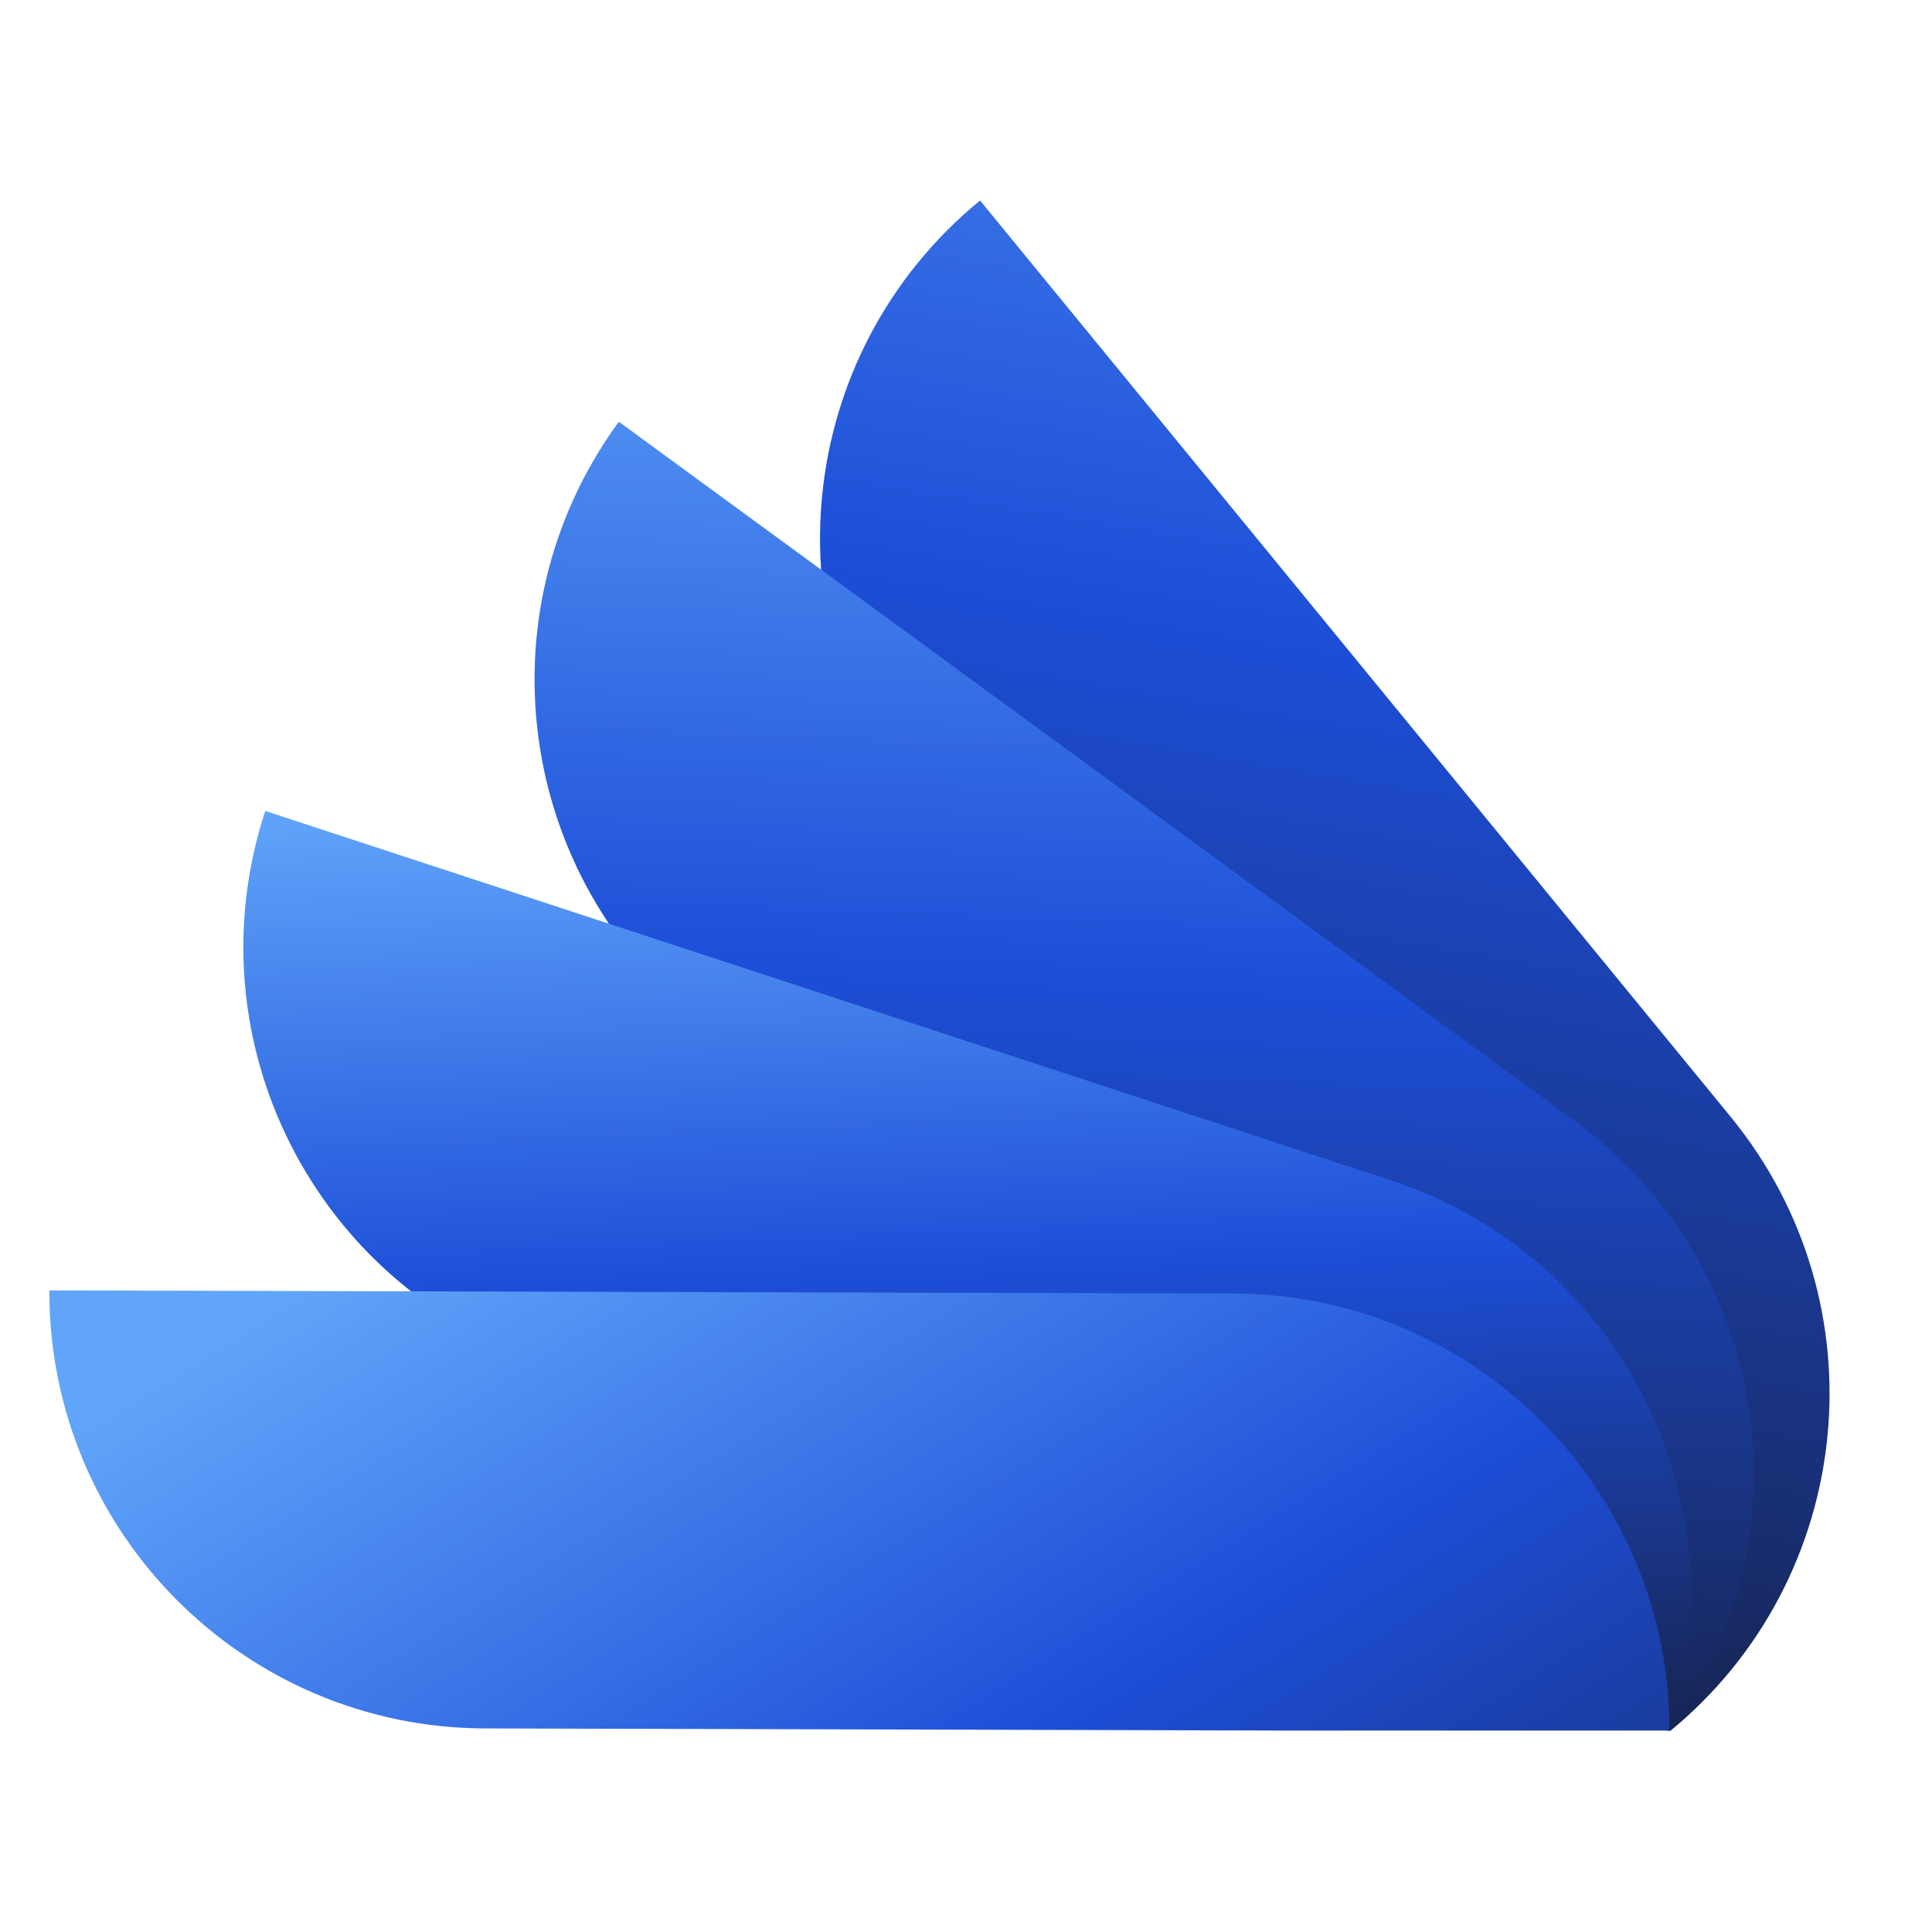
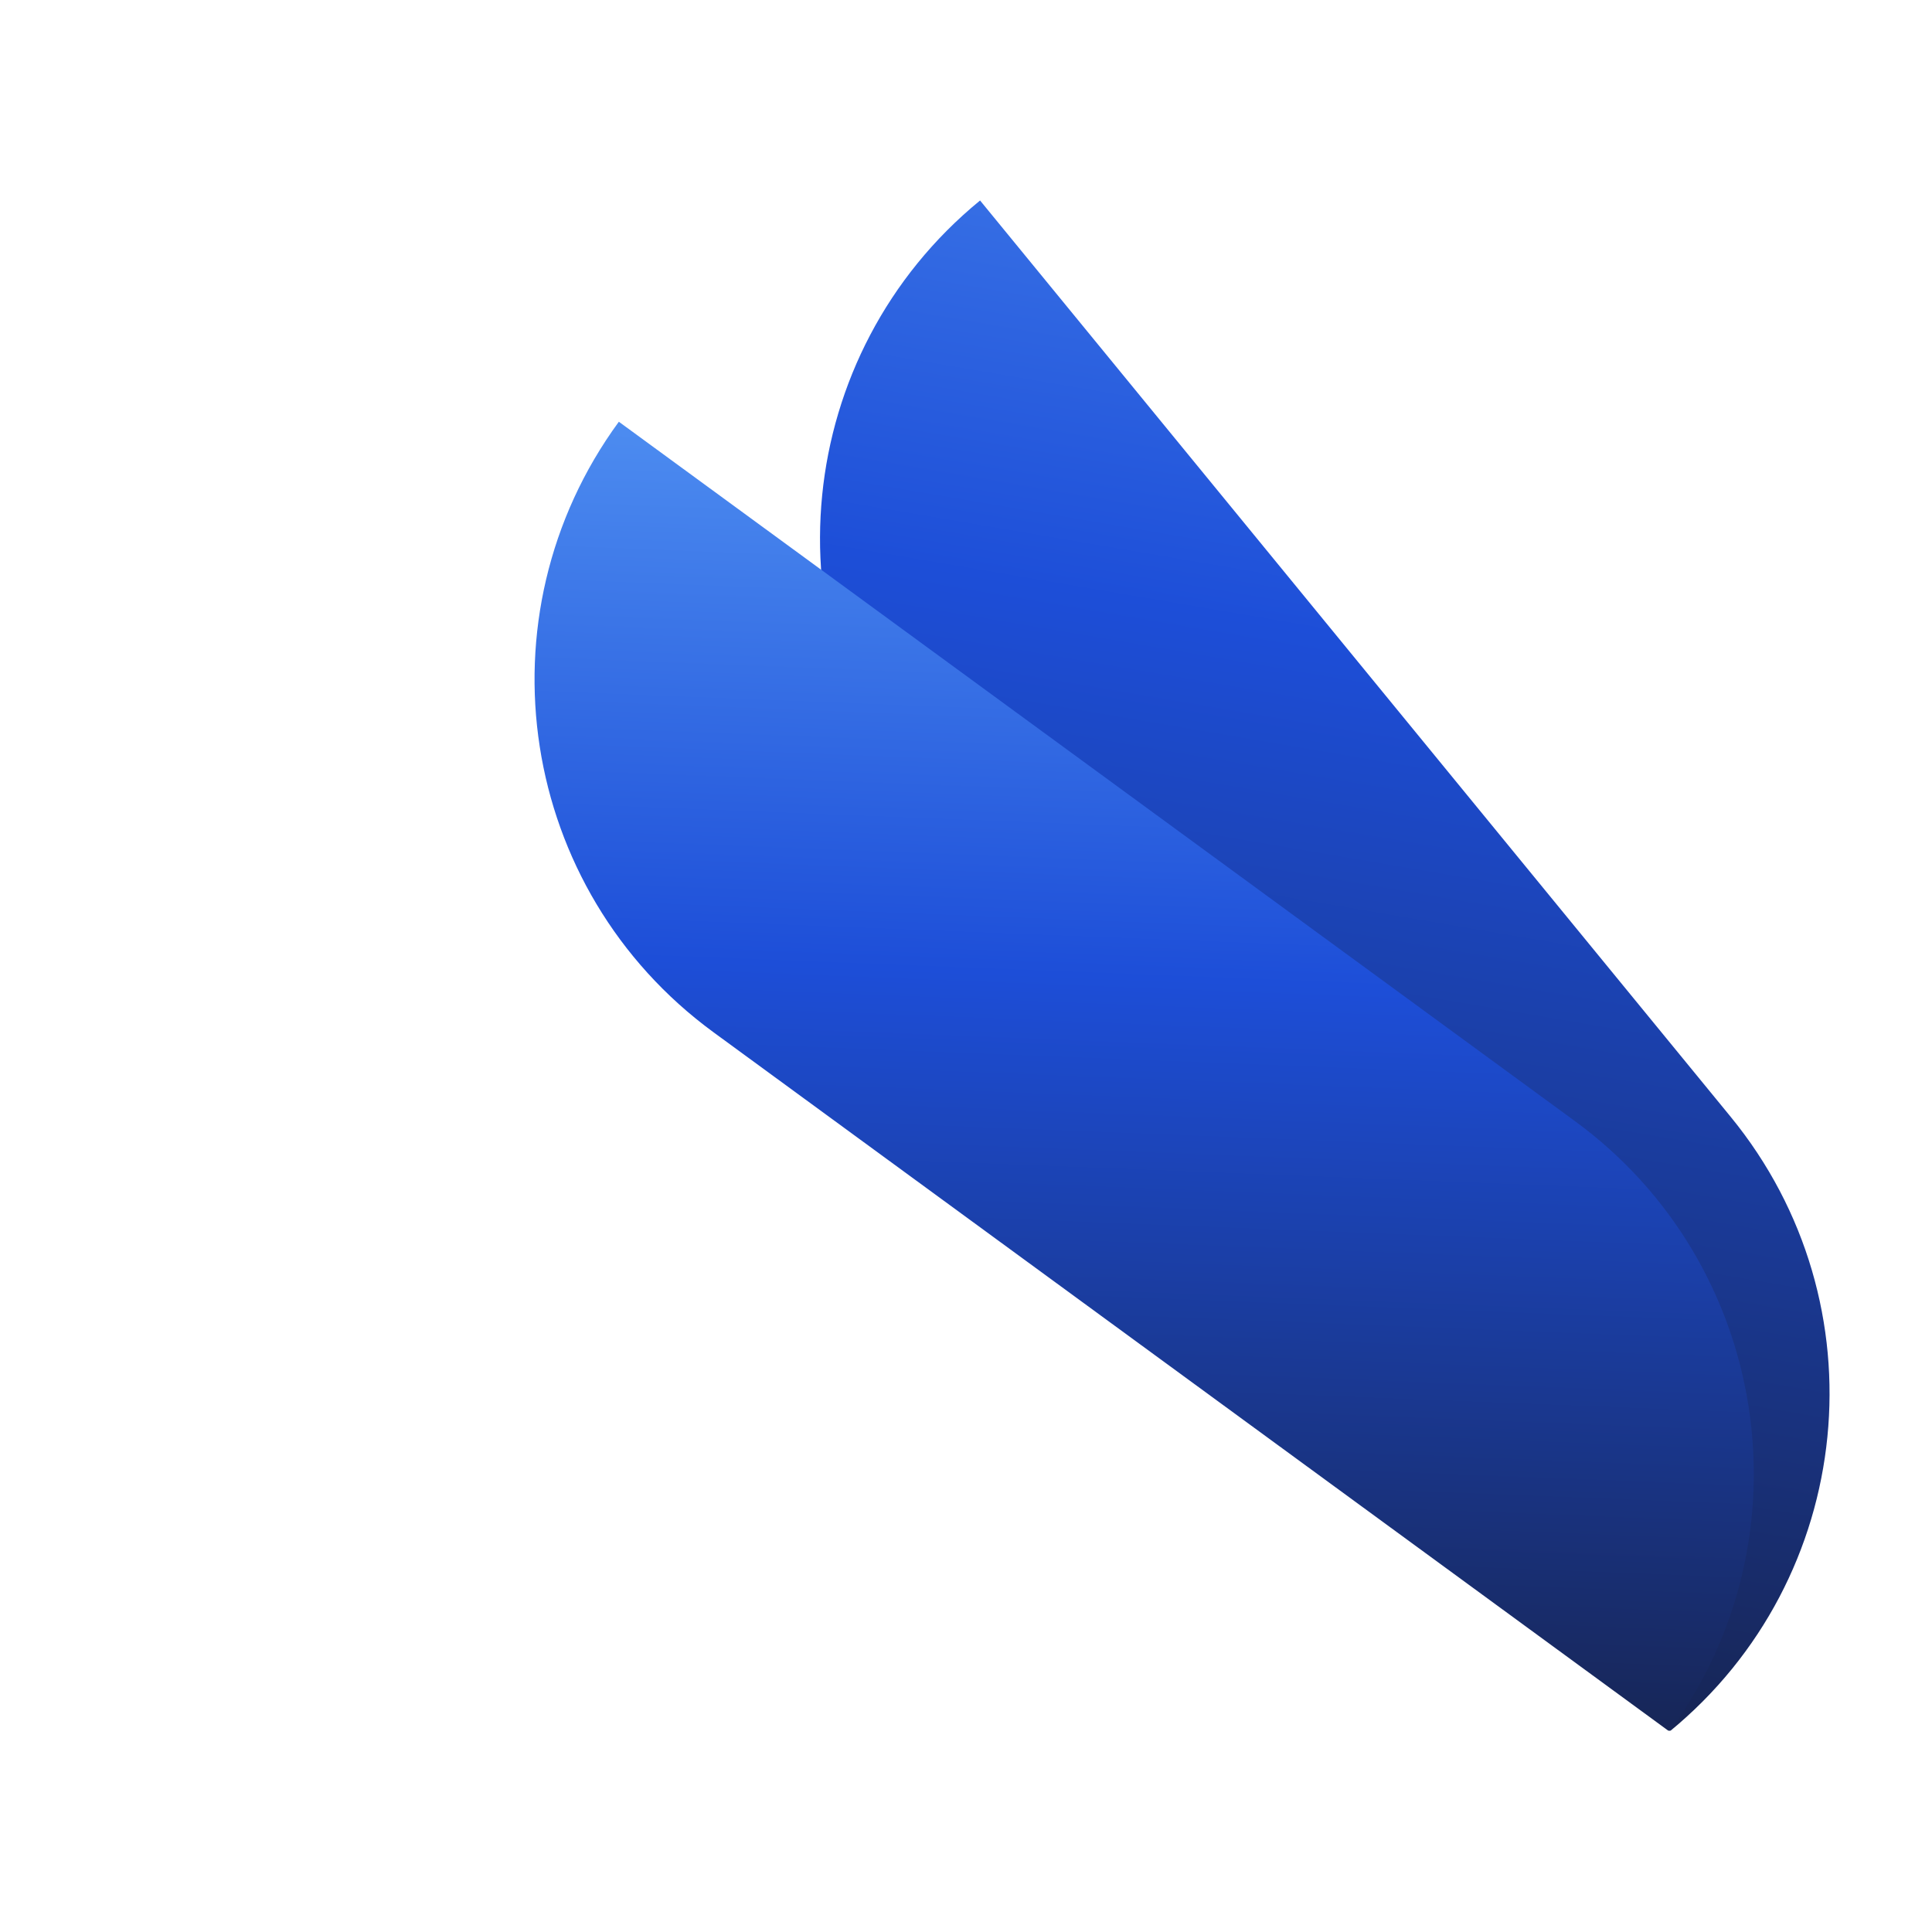
<svg xmlns="http://www.w3.org/2000/svg" width="500" zoomAndPan="magnify" viewBox="0 0 375 375" height="500" preserveAspectRatio="xMidYMid meet" version="1.0">
  <defs>
    <clipPath id="8105c4eb87">
      <path d="M 159 38.902 L 356 38.902 L 356 335.902 L 159 335.902 Z M 159 38.902 " clip-rule="nonzero" />
    </clipPath>
    <clipPath id="348779a22a">
      <path d="M 335.914 216.762 L 190.23 38.914 C 154 68.594 148.688 122.02 178.367 158.25 L 324.051 336.098 C 360.281 306.418 365.59 252.992 335.914 216.762 Z M 335.914 216.762 " clip-rule="nonzero" />
    </clipPath>
    <linearGradient x1="318.314" gradientTransform="matrix(0.691, 0, 0, 0.691, 9.58, 38.915)" y1="449.653" x2="398.186" gradientUnits="userSpaceOnUse" y2="-19.897" id="26186a9b9a">
      <stop stop-opacity="1" stop-color="rgb(9%, 14.499%, 32.899%)" offset="0" />
      <stop stop-opacity="1" stop-color="rgb(9%, 14.499%, 32.899%)" offset="0.062" />
      <stop stop-opacity="1" stop-color="rgb(9%, 14.499%, 32.899%)" offset="0.078" />
      <stop stop-opacity="1" stop-color="rgb(9%, 14.499%, 32.899%)" offset="0.086" />
      <stop stop-opacity="1" stop-color="rgb(9.01%, 14.58%, 33.157%)" offset="0.09" />
      <stop stop-opacity="1" stop-color="rgb(9.023%, 14.661%, 33.417%)" offset="0.094" />
      <stop stop-opacity="1" stop-color="rgb(9.038%, 14.764%, 33.752%)" offset="0.098" />
      <stop stop-opacity="1" stop-color="rgb(9.055%, 14.868%, 34.088%)" offset="0.102" />
      <stop stop-opacity="1" stop-color="rgb(9.07%, 14.972%, 34.424%)" offset="0.105" />
      <stop stop-opacity="1" stop-color="rgb(9.085%, 15.077%, 34.76%)" offset="0.109" />
      <stop stop-opacity="1" stop-color="rgb(9.1%, 15.181%, 35.095%)" offset="0.113" />
      <stop stop-opacity="1" stop-color="rgb(9.117%, 15.286%, 35.431%)" offset="0.117" />
      <stop stop-opacity="1" stop-color="rgb(9.132%, 15.39%, 35.767%)" offset="0.121" />
      <stop stop-opacity="1" stop-color="rgb(9.148%, 15.495%, 36.102%)" offset="0.125" />
      <stop stop-opacity="1" stop-color="rgb(9.163%, 15.599%, 36.438%)" offset="0.129" />
      <stop stop-opacity="1" stop-color="rgb(9.178%, 15.703%, 36.774%)" offset="0.133" />
      <stop stop-opacity="1" stop-color="rgb(9.193%, 15.807%, 37.108%)" offset="0.137" />
      <stop stop-opacity="1" stop-color="rgb(9.21%, 15.912%, 37.444%)" offset="0.141" />
      <stop stop-opacity="1" stop-color="rgb(9.225%, 16.016%, 37.779%)" offset="0.145" />
      <stop stop-opacity="1" stop-color="rgb(9.241%, 16.121%, 38.115%)" offset="0.148" />
      <stop stop-opacity="1" stop-color="rgb(9.256%, 16.225%, 38.451%)" offset="0.152" />
      <stop stop-opacity="1" stop-color="rgb(9.273%, 16.328%, 38.786%)" offset="0.156" />
      <stop stop-opacity="1" stop-color="rgb(9.288%, 16.432%, 39.122%)" offset="0.16" />
      <stop stop-opacity="1" stop-color="rgb(9.303%, 16.537%, 39.458%)" offset="0.164" />
      <stop stop-opacity="1" stop-color="rgb(9.319%, 16.641%, 39.793%)" offset="0.168" />
      <stop stop-opacity="1" stop-color="rgb(9.334%, 16.747%, 40.129%)" offset="0.172" />
      <stop stop-opacity="1" stop-color="rgb(9.349%, 16.85%, 40.465%)" offset="0.176" />
      <stop stop-opacity="1" stop-color="rgb(9.366%, 16.956%, 40.8%)" offset="0.18" />
      <stop stop-opacity="1" stop-color="rgb(9.381%, 17.059%, 41.135%)" offset="0.184" />
      <stop stop-opacity="1" stop-color="rgb(9.396%, 17.163%, 41.47%)" offset="0.188" />
      <stop stop-opacity="1" stop-color="rgb(9.412%, 17.267%, 41.806%)" offset="0.191" />
      <stop stop-opacity="1" stop-color="rgb(9.427%, 17.372%, 42.142%)" offset="0.195" />
      <stop stop-opacity="1" stop-color="rgb(9.442%, 17.476%, 42.477%)" offset="0.199" />
      <stop stop-opacity="1" stop-color="rgb(9.459%, 17.581%, 42.813%)" offset="0.203" />
      <stop stop-opacity="1" stop-color="rgb(9.474%, 17.685%, 43.149%)" offset="0.207" />
      <stop stop-opacity="1" stop-color="rgb(9.489%, 17.789%, 43.484%)" offset="0.211" />
      <stop stop-opacity="1" stop-color="rgb(9.505%, 17.892%, 43.82%)" offset="0.215" />
      <stop stop-opacity="1" stop-color="rgb(9.521%, 17.998%, 44.156%)" offset="0.219" />
      <stop stop-opacity="1" stop-color="rgb(9.537%, 18.102%, 44.492%)" offset="0.223" />
      <stop stop-opacity="1" stop-color="rgb(9.552%, 18.207%, 44.827%)" offset="0.227" />
      <stop stop-opacity="1" stop-color="rgb(9.567%, 18.311%, 45.161%)" offset="0.23" />
      <stop stop-opacity="1" stop-color="rgb(9.583%, 18.414%, 45.497%)" offset="0.234" />
      <stop stop-opacity="1" stop-color="rgb(9.598%, 18.518%, 45.833%)" offset="0.238" />
      <stop stop-opacity="1" stop-color="rgb(9.615%, 18.623%, 46.169%)" offset="0.242" />
      <stop stop-opacity="1" stop-color="rgb(9.63%, 18.727%, 46.504%)" offset="0.246" />
      <stop stop-opacity="1" stop-color="rgb(9.645%, 18.832%, 46.84%)" offset="0.25" />
      <stop stop-opacity="1" stop-color="rgb(9.66%, 18.936%, 47.176%)" offset="0.254" />
      <stop stop-opacity="1" stop-color="rgb(9.676%, 19.041%, 47.511%)" offset="0.258" />
      <stop stop-opacity="1" stop-color="rgb(9.691%, 19.145%, 47.847%)" offset="0.262" />
      <stop stop-opacity="1" stop-color="rgb(9.708%, 19.249%, 48.183%)" offset="0.266" />
      <stop stop-opacity="1" stop-color="rgb(9.723%, 19.353%, 48.518%)" offset="0.27" />
      <stop stop-opacity="1" stop-color="rgb(9.738%, 19.458%, 48.854%)" offset="0.273" />
      <stop stop-opacity="1" stop-color="rgb(9.753%, 19.562%, 49.188%)" offset="0.277" />
      <stop stop-opacity="1" stop-color="rgb(9.77%, 19.667%, 49.524%)" offset="0.281" />
      <stop stop-opacity="1" stop-color="rgb(9.785%, 19.771%, 49.86%)" offset="0.285" />
      <stop stop-opacity="1" stop-color="rgb(9.801%, 19.875%, 50.195%)" offset="0.289" />
      <stop stop-opacity="1" stop-color="rgb(9.816%, 19.978%, 50.531%)" offset="0.293" />
      <stop stop-opacity="1" stop-color="rgb(9.831%, 20.084%, 50.867%)" offset="0.297" />
      <stop stop-opacity="1" stop-color="rgb(9.846%, 20.187%, 51.202%)" offset="0.301" />
      <stop stop-opacity="1" stop-color="rgb(9.863%, 20.293%, 51.538%)" offset="0.305" />
      <stop stop-opacity="1" stop-color="rgb(9.879%, 20.396%, 51.874%)" offset="0.309" />
      <stop stop-opacity="1" stop-color="rgb(9.894%, 20.502%, 52.209%)" offset="0.312" />
      <stop stop-opacity="1" stop-color="rgb(9.909%, 20.605%, 52.545%)" offset="0.316" />
      <stop stop-opacity="1" stop-color="rgb(9.924%, 20.709%, 52.881%)" offset="0.32" />
      <stop stop-opacity="1" stop-color="rgb(9.94%, 20.813%, 53.215%)" offset="0.324" />
      <stop stop-opacity="1" stop-color="rgb(9.956%, 20.918%, 53.551%)" offset="0.328" />
      <stop stop-opacity="1" stop-color="rgb(9.972%, 21.022%, 53.886%)" offset="0.332" />
      <stop stop-opacity="1" stop-color="rgb(9.987%, 21.127%, 54.222%)" offset="0.336" />
      <stop stop-opacity="1" stop-color="rgb(10.002%, 21.231%, 54.558%)" offset="0.34" />
      <stop stop-opacity="1" stop-color="rgb(10.019%, 21.335%, 54.893%)" offset="0.344" />
      <stop stop-opacity="1" stop-color="rgb(10.034%, 21.439%, 55.229%)" offset="0.348" />
      <stop stop-opacity="1" stop-color="rgb(10.049%, 21.544%, 55.565%)" offset="0.352" />
      <stop stop-opacity="1" stop-color="rgb(10.065%, 21.648%, 55.901%)" offset="0.355" />
      <stop stop-opacity="1" stop-color="rgb(10.08%, 21.753%, 56.236%)" offset="0.359" />
      <stop stop-opacity="1" stop-color="rgb(10.095%, 21.857%, 56.572%)" offset="0.363" />
      <stop stop-opacity="1" stop-color="rgb(10.112%, 21.96%, 56.908%)" offset="0.367" />
      <stop stop-opacity="1" stop-color="rgb(10.127%, 22.064%, 57.242%)" offset="0.371" />
      <stop stop-opacity="1" stop-color="rgb(10.143%, 22.169%, 57.578%)" offset="0.375" />
      <stop stop-opacity="1" stop-color="rgb(10.158%, 22.273%, 57.913%)" offset="0.379" />
      <stop stop-opacity="1" stop-color="rgb(10.173%, 22.379%, 58.249%)" offset="0.383" />
      <stop stop-opacity="1" stop-color="rgb(10.188%, 22.482%, 58.585%)" offset="0.387" />
      <stop stop-opacity="1" stop-color="rgb(10.205%, 22.588%, 58.92%)" offset="0.391" />
      <stop stop-opacity="1" stop-color="rgb(10.22%, 22.691%, 59.256%)" offset="0.395" />
      <stop stop-opacity="1" stop-color="rgb(10.236%, 22.795%, 59.592%)" offset="0.398" />
      <stop stop-opacity="1" stop-color="rgb(10.251%, 22.899%, 59.927%)" offset="0.402" />
      <stop stop-opacity="1" stop-color="rgb(10.268%, 23.004%, 60.263%)" offset="0.406" />
      <stop stop-opacity="1" stop-color="rgb(10.283%, 23.108%, 60.599%)" offset="0.41" />
      <stop stop-opacity="1" stop-color="rgb(10.298%, 23.213%, 60.934%)" offset="0.414" />
      <stop stop-opacity="1" stop-color="rgb(10.313%, 23.317%, 61.269%)" offset="0.418" />
      <stop stop-opacity="1" stop-color="rgb(10.329%, 23.421%, 61.604%)" offset="0.422" />
      <stop stop-opacity="1" stop-color="rgb(10.344%, 23.524%, 61.94%)" offset="0.426" />
      <stop stop-opacity="1" stop-color="rgb(10.361%, 23.63%, 62.276%)" offset="0.43" />
      <stop stop-opacity="1" stop-color="rgb(10.376%, 23.734%, 62.611%)" offset="0.434" />
      <stop stop-opacity="1" stop-color="rgb(10.391%, 23.839%, 62.947%)" offset="0.438" />
      <stop stop-opacity="1" stop-color="rgb(10.406%, 23.943%, 63.283%)" offset="0.441" />
      <stop stop-opacity="1" stop-color="rgb(10.422%, 24.046%, 63.618%)" offset="0.445" />
      <stop stop-opacity="1" stop-color="rgb(10.437%, 24.15%, 63.954%)" offset="0.449" />
      <stop stop-opacity="1" stop-color="rgb(10.454%, 24.255%, 64.29%)" offset="0.453" />
      <stop stop-opacity="1" stop-color="rgb(10.469%, 24.359%, 64.626%)" offset="0.457" />
      <stop stop-opacity="1" stop-color="rgb(10.484%, 24.464%, 64.961%)" offset="0.461" />
      <stop stop-opacity="1" stop-color="rgb(10.5%, 24.568%, 65.295%)" offset="0.465" />
      <stop stop-opacity="1" stop-color="rgb(10.516%, 24.673%, 65.631%)" offset="0.469" />
      <stop stop-opacity="1" stop-color="rgb(10.532%, 24.777%, 65.967%)" offset="0.473" />
      <stop stop-opacity="1" stop-color="rgb(10.547%, 24.881%, 66.302%)" offset="0.477" />
      <stop stop-opacity="1" stop-color="rgb(10.562%, 24.985%, 66.638%)" offset="0.48" />
      <stop stop-opacity="1" stop-color="rgb(10.577%, 25.09%, 66.974%)" offset="0.484" />
      <stop stop-opacity="1" stop-color="rgb(10.593%, 25.194%, 67.31%)" offset="0.488" />
      <stop stop-opacity="1" stop-color="rgb(10.609%, 25.299%, 67.645%)" offset="0.492" />
      <stop stop-opacity="1" stop-color="rgb(10.625%, 25.403%, 67.981%)" offset="0.496" />
      <stop stop-opacity="1" stop-color="rgb(10.64%, 25.507%, 68.317%)" offset="0.5" />
      <stop stop-opacity="1" stop-color="rgb(10.655%, 25.61%, 68.652%)" offset="0.504" />
      <stop stop-opacity="1" stop-color="rgb(10.672%, 25.716%, 68.988%)" offset="0.508" />
      <stop stop-opacity="1" stop-color="rgb(10.687%, 25.819%, 69.322%)" offset="0.512" />
      <stop stop-opacity="1" stop-color="rgb(10.703%, 25.925%, 69.658%)" offset="0.516" />
      <stop stop-opacity="1" stop-color="rgb(10.718%, 26.028%, 69.994%)" offset="0.52" />
      <stop stop-opacity="1" stop-color="rgb(10.733%, 26.134%, 70.329%)" offset="0.523" />
      <stop stop-opacity="1" stop-color="rgb(10.748%, 26.237%, 70.665%)" offset="0.527" />
      <stop stop-opacity="1" stop-color="rgb(10.765%, 26.341%, 71.001%)" offset="0.531" />
      <stop stop-opacity="1" stop-color="rgb(10.78%, 26.445%, 71.336%)" offset="0.535" />
      <stop stop-opacity="1" stop-color="rgb(10.796%, 26.55%, 71.672%)" offset="0.539" />
      <stop stop-opacity="1" stop-color="rgb(10.811%, 26.654%, 72.008%)" offset="0.543" />
      <stop stop-opacity="1" stop-color="rgb(10.826%, 26.759%, 72.343%)" offset="0.547" />
      <stop stop-opacity="1" stop-color="rgb(10.841%, 26.863%, 72.679%)" offset="0.551" />
      <stop stop-opacity="1" stop-color="rgb(10.858%, 26.967%, 73.015%)" offset="0.555" />
      <stop stop-opacity="1" stop-color="rgb(10.873%, 27.071%, 73.349%)" offset="0.559" />
      <stop stop-opacity="1" stop-color="rgb(10.889%, 27.176%, 73.685%)" offset="0.562" />
      <stop stop-opacity="1" stop-color="rgb(10.904%, 27.28%, 74.02%)" offset="0.566" />
      <stop stop-opacity="1" stop-color="rgb(10.921%, 27.385%, 74.356%)" offset="0.57" />
      <stop stop-opacity="1" stop-color="rgb(10.936%, 27.489%, 74.692%)" offset="0.574" />
      <stop stop-opacity="1" stop-color="rgb(10.951%, 27.592%, 75.027%)" offset="0.578" />
      <stop stop-opacity="1" stop-color="rgb(10.966%, 27.696%, 75.363%)" offset="0.582" />
      <stop stop-opacity="1" stop-color="rgb(10.982%, 27.802%, 75.699%)" offset="0.586" />
      <stop stop-opacity="1" stop-color="rgb(10.997%, 27.905%, 76.035%)" offset="0.59" />
      <stop stop-opacity="1" stop-color="rgb(11.014%, 28.011%, 76.37%)" offset="0.594" />
      <stop stop-opacity="1" stop-color="rgb(11.029%, 28.114%, 76.706%)" offset="0.598" />
      <stop stop-opacity="1" stop-color="rgb(11.044%, 28.22%, 77.042%)" offset="0.602" />
      <stop stop-opacity="1" stop-color="rgb(11.06%, 28.323%, 77.376%)" offset="0.605" />
      <stop stop-opacity="1" stop-color="rgb(11.075%, 28.427%, 77.711%)" offset="0.609" />
      <stop stop-opacity="1" stop-color="rgb(11.09%, 28.531%, 78.047%)" offset="0.613" />
      <stop stop-opacity="1" stop-color="rgb(11.107%, 28.636%, 78.383%)" offset="0.617" />
      <stop stop-opacity="1" stop-color="rgb(11.122%, 28.74%, 78.719%)" offset="0.621" />
      <stop stop-opacity="1" stop-color="rgb(11.137%, 28.845%, 79.054%)" offset="0.625" />
      <stop stop-opacity="1" stop-color="rgb(11.153%, 28.949%, 79.39%)" offset="0.629" />
      <stop stop-opacity="1" stop-color="rgb(11.169%, 29.053%, 79.726%)" offset="0.633" />
      <stop stop-opacity="1" stop-color="rgb(11.185%, 29.156%, 80.061%)" offset="0.637" />
      <stop stop-opacity="1" stop-color="rgb(11.2%, 29.262%, 80.397%)" offset="0.641" />
      <stop stop-opacity="1" stop-color="rgb(11.215%, 29.366%, 80.733%)" offset="0.645" />
      <stop stop-opacity="1" stop-color="rgb(11.23%, 29.471%, 81.068%)" offset="0.648" />
      <stop stop-opacity="1" stop-color="rgb(11.246%, 29.575%, 81.403%)" offset="0.652" />
      <stop stop-opacity="1" stop-color="rgb(11.263%, 29.68%, 81.738%)" offset="0.656" />
      <stop stop-opacity="1" stop-color="rgb(11.278%, 29.784%, 82.074%)" offset="0.66" />
      <stop stop-opacity="1" stop-color="rgb(11.293%, 29.887%, 82.41%)" offset="0.664" />
      <stop stop-opacity="1" stop-color="rgb(11.308%, 29.991%, 82.745%)" offset="0.668" />
      <stop stop-opacity="1" stop-color="rgb(11.324%, 30.096%, 83.081%)" offset="0.672" />
      <stop stop-opacity="1" stop-color="rgb(11.339%, 30.2%, 83.417%)" offset="0.676" />
      <stop stop-opacity="1" stop-color="rgb(11.356%, 30.305%, 83.752%)" offset="0.68" />
      <stop stop-opacity="1" stop-color="rgb(11.371%, 30.409%, 84.088%)" offset="0.684" />
      <stop stop-opacity="1" stop-color="rgb(11.386%, 30.513%, 84.424%)" offset="0.688" />
      <stop stop-opacity="1" stop-color="rgb(11.493%, 30.685%, 84.612%)" offset="0.695" />
      <stop stop-opacity="1" stop-color="rgb(11.769%, 31.081%, 84.886%)" offset="0.699" />
      <stop stop-opacity="1" stop-color="rgb(11.938%, 31.302%, 84.973%)" offset="0.703" />
      <stop stop-opacity="1" stop-color="rgb(12.108%, 31.522%, 85.059%)" offset="0.707" />
      <stop stop-opacity="1" stop-color="rgb(12.279%, 31.743%, 85.146%)" offset="0.711" />
      <stop stop-opacity="1" stop-color="rgb(12.448%, 31.964%, 85.231%)" offset="0.715" />
      <stop stop-opacity="1" stop-color="rgb(12.617%, 32.185%, 85.318%)" offset="0.719" />
      <stop stop-opacity="1" stop-color="rgb(12.787%, 32.405%, 85.403%)" offset="0.723" />
      <stop stop-opacity="1" stop-color="rgb(12.956%, 32.626%, 85.49%)" offset="0.727" />
      <stop stop-opacity="1" stop-color="rgb(13.126%, 32.848%, 85.576%)" offset="0.73" />
      <stop stop-opacity="1" stop-color="rgb(13.297%, 33.069%, 85.663%)" offset="0.734" />
      <stop stop-opacity="1" stop-color="rgb(13.466%, 33.289%, 85.748%)" offset="0.738" />
      <stop stop-opacity="1" stop-color="rgb(13.635%, 33.51%, 85.835%)" offset="0.742" />
      <stop stop-opacity="1" stop-color="rgb(13.805%, 33.731%, 85.921%)" offset="0.746" />
      <stop stop-opacity="1" stop-color="rgb(13.976%, 33.952%, 86.008%)" offset="0.75" />
      <stop stop-opacity="1" stop-color="rgb(14.145%, 34.172%, 86.093%)" offset="0.754" />
      <stop stop-opacity="1" stop-color="rgb(14.314%, 34.393%, 86.179%)" offset="0.758" />
      <stop stop-opacity="1" stop-color="rgb(14.484%, 34.615%, 86.264%)" offset="0.762" />
      <stop stop-opacity="1" stop-color="rgb(14.655%, 34.836%, 86.351%)" offset="0.766" />
      <stop stop-opacity="1" stop-color="rgb(14.824%, 35.056%, 86.436%)" offset="0.77" />
      <stop stop-opacity="1" stop-color="rgb(14.993%, 35.277%, 86.523%)" offset="0.773" />
      <stop stop-opacity="1" stop-color="rgb(15.163%, 35.498%, 86.609%)" offset="0.777" />
      <stop stop-opacity="1" stop-color="rgb(15.334%, 35.719%, 86.696%)" offset="0.781" />
      <stop stop-opacity="1" stop-color="rgb(15.503%, 35.941%, 86.781%)" offset="0.785" />
      <stop stop-opacity="1" stop-color="rgb(15.672%, 36.162%, 86.868%)" offset="0.789" />
      <stop stop-opacity="1" stop-color="rgb(15.842%, 36.382%, 86.954%)" offset="0.793" />
      <stop stop-opacity="1" stop-color="rgb(16.013%, 36.603%, 87.041%)" offset="0.797" />
      <stop stop-opacity="1" stop-color="rgb(16.182%, 36.824%, 87.126%)" offset="0.801" />
      <stop stop-opacity="1" stop-color="rgb(16.351%, 37.045%, 87.213%)" offset="0.805" />
      <stop stop-opacity="1" stop-color="rgb(16.521%, 37.265%, 87.299%)" offset="0.809" />
      <stop stop-opacity="1" stop-color="rgb(16.692%, 37.486%, 87.386%)" offset="0.812" />
      <stop stop-opacity="1" stop-color="rgb(16.861%, 37.708%, 87.471%)" offset="0.816" />
      <stop stop-opacity="1" stop-color="rgb(17.03%, 37.929%, 87.558%)" offset="0.82" />
      <stop stop-opacity="1" stop-color="rgb(17.2%, 38.148%, 87.643%)" offset="0.824" />
      <stop stop-opacity="1" stop-color="rgb(17.371%, 38.37%, 87.73%)" offset="0.828" />
      <stop stop-opacity="1" stop-color="rgb(17.54%, 38.591%, 87.816%)" offset="0.832" />
      <stop stop-opacity="1" stop-color="rgb(17.709%, 38.812%, 87.903%)" offset="0.836" />
      <stop stop-opacity="1" stop-color="rgb(17.879%, 39.032%, 87.988%)" offset="0.84" />
      <stop stop-opacity="1" stop-color="rgb(18.048%, 39.253%, 88.075%)" offset="0.844" />
      <stop stop-opacity="1" stop-color="rgb(18.217%, 39.474%, 88.161%)" offset="0.848" />
      <stop stop-opacity="1" stop-color="rgb(18.388%, 39.696%, 88.248%)" offset="0.852" />
      <stop stop-opacity="1" stop-color="rgb(18.558%, 39.915%, 88.333%)" offset="0.855" />
      <stop stop-opacity="1" stop-color="rgb(18.727%, 40.137%, 88.42%)" offset="0.859" />
      <stop stop-opacity="1" stop-color="rgb(18.896%, 40.358%, 88.506%)" offset="0.863" />
      <stop stop-opacity="1" stop-color="rgb(19.067%, 40.579%, 88.591%)" offset="0.867" />
      <stop stop-opacity="1" stop-color="rgb(19.237%, 40.8%, 88.676%)" offset="0.871" />
      <stop stop-opacity="1" stop-color="rgb(19.406%, 41.022%, 88.763%)" offset="0.875" />
      <stop stop-opacity="1" stop-color="rgb(19.576%, 41.241%, 88.849%)" offset="0.879" />
      <stop stop-opacity="1" stop-color="rgb(19.746%, 41.463%, 88.936%)" offset="0.883" />
      <stop stop-opacity="1" stop-color="rgb(19.916%, 41.684%, 89.021%)" offset="0.887" />
      <stop stop-opacity="1" stop-color="rgb(20.085%, 41.905%, 89.108%)" offset="0.891" />
      <stop stop-opacity="1" stop-color="rgb(20.255%, 42.125%, 89.194%)" offset="0.895" />
      <stop stop-opacity="1" stop-color="rgb(20.425%, 42.346%, 89.281%)" offset="0.898" />
      <stop stop-opacity="1" stop-color="rgb(20.595%, 42.567%, 89.366%)" offset="0.902" />
      <stop stop-opacity="1" stop-color="rgb(20.764%, 42.789%, 89.453%)" offset="0.906" />
      <stop stop-opacity="1" stop-color="rgb(20.934%, 43.008%, 89.539%)" offset="0.91" />
      <stop stop-opacity="1" stop-color="rgb(21.104%, 43.23%, 89.626%)" offset="0.914" />
      <stop stop-opacity="1" stop-color="rgb(21.274%, 43.451%, 89.711%)" offset="0.918" />
      <stop stop-opacity="1" stop-color="rgb(21.443%, 43.672%, 89.798%)" offset="0.922" />
      <stop stop-opacity="1" stop-color="rgb(21.613%, 43.892%, 89.883%)" offset="0.926" />
      <stop stop-opacity="1" stop-color="rgb(21.783%, 44.113%, 89.97%)" offset="0.93" />
      <stop stop-opacity="1" stop-color="rgb(21.953%, 44.334%, 90.056%)" offset="0.934" />
      <stop stop-opacity="1" stop-color="rgb(22.122%, 44.556%, 90.143%)" offset="0.938" />
      <stop stop-opacity="1" stop-color="rgb(22.292%, 44.775%, 90.228%)" offset="0.941" />
      <stop stop-opacity="1" stop-color="rgb(22.461%, 44.997%, 90.315%)" offset="0.945" />
      <stop stop-opacity="1" stop-color="rgb(22.63%, 45.218%, 90.401%)" offset="0.949" />
      <stop stop-opacity="1" stop-color="rgb(22.801%, 45.439%, 90.488%)" offset="0.953" />
      <stop stop-opacity="1" stop-color="rgb(22.971%, 45.66%, 90.573%)" offset="0.957" />
      <stop stop-opacity="1" stop-color="rgb(23.14%, 45.882%, 90.66%)" offset="0.961" />
      <stop stop-opacity="1" stop-color="rgb(23.309%, 46.101%, 90.746%)" offset="0.965" />
      <stop stop-opacity="1" stop-color="rgb(23.48%, 46.323%, 90.833%)" offset="0.969" />
      <stop stop-opacity="1" stop-color="rgb(23.65%, 46.544%, 90.918%)" offset="0.973" />
      <stop stop-opacity="1" stop-color="rgb(23.819%, 46.765%, 91.003%)" offset="0.977" />
      <stop stop-opacity="1" stop-color="rgb(23.988%, 46.985%, 91.089%)" offset="0.98" />
      <stop stop-opacity="1" stop-color="rgb(24.159%, 47.206%, 91.176%)" offset="0.984" />
      <stop stop-opacity="1" stop-color="rgb(24.329%, 47.427%, 91.261%)" offset="0.988" />
      <stop stop-opacity="1" stop-color="rgb(24.498%, 47.649%, 91.348%)" offset="0.992" />
      <stop stop-opacity="1" stop-color="rgb(24.667%, 47.868%, 91.434%)" offset="0.996" />
      <stop stop-opacity="1" stop-color="rgb(24.838%, 48.09%, 91.521%)" offset="1" />
    </linearGradient>
    <clipPath id="47524e636f">
      <path d="M 103 81 L 341 81 L 341 335.902 L 103 335.902 Z M 103 81 " clip-rule="nonzero" />
    </clipPath>
    <clipPath id="7811fc65d9">
      <path d="M 305.672 217.59 L 120.117 81.859 C 92.469 119.66 100.695 172.715 138.496 200.367 L 324.051 336.098 C 351.699 298.297 343.473 245.238 305.672 217.59 Z M 305.672 217.59 " clip-rule="nonzero" />
    </clipPath>
    <linearGradient x1="299.994" gradientTransform="matrix(0.691, 0, 0, 0.691, 9.58, 38.915)" y1="436.833" x2="315.018" gradientUnits="userSpaceOnUse" y2="55.056" id="83904a7852">
      <stop stop-opacity="1" stop-color="rgb(9%, 14.499%, 32.899%)" offset="0" />
      <stop stop-opacity="1" stop-color="rgb(9%, 14.499%, 32.899%)" offset="0.016" />
      <stop stop-opacity="1" stop-color="rgb(9.003%, 14.525%, 32.982%)" offset="0.023" />
      <stop stop-opacity="1" stop-color="rgb(9.024%, 14.665%, 33.432%)" offset="0.027" />
      <stop stop-opacity="1" stop-color="rgb(9.041%, 14.78%, 33.8%)" offset="0.031" />
      <stop stop-opacity="1" stop-color="rgb(9.058%, 14.893%, 34.167%)" offset="0.035" />
      <stop stop-opacity="1" stop-color="rgb(9.074%, 15.007%, 34.535%)" offset="0.039" />
      <stop stop-opacity="1" stop-color="rgb(9.091%, 15.121%, 34.901%)" offset="0.043" />
      <stop stop-opacity="1" stop-color="rgb(9.109%, 15.236%, 35.269%)" offset="0.047" />
      <stop stop-opacity="1" stop-color="rgb(9.126%, 15.35%, 35.637%)" offset="0.051" />
      <stop stop-opacity="1" stop-color="rgb(9.143%, 15.465%, 36.005%)" offset="0.055" />
      <stop stop-opacity="1" stop-color="rgb(9.16%, 15.579%, 36.372%)" offset="0.059" />
      <stop stop-opacity="1" stop-color="rgb(9.177%, 15.694%, 36.74%)" offset="0.062" />
      <stop stop-opacity="1" stop-color="rgb(9.193%, 15.807%, 37.108%)" offset="0.066" />
      <stop stop-opacity="1" stop-color="rgb(9.212%, 15.921%, 37.476%)" offset="0.07" />
      <stop stop-opacity="1" stop-color="rgb(9.229%, 16.035%, 37.842%)" offset="0.074" />
      <stop stop-opacity="1" stop-color="rgb(9.245%, 16.15%, 38.21%)" offset="0.078" />
      <stop stop-opacity="1" stop-color="rgb(9.262%, 16.264%, 38.577%)" offset="0.082" />
      <stop stop-opacity="1" stop-color="rgb(9.279%, 16.379%, 38.945%)" offset="0.086" />
      <stop stop-opacity="1" stop-color="rgb(9.296%, 16.493%, 39.313%)" offset="0.09" />
      <stop stop-opacity="1" stop-color="rgb(9.314%, 16.608%, 39.68%)" offset="0.094" />
      <stop stop-opacity="1" stop-color="rgb(9.331%, 16.721%, 40.048%)" offset="0.098" />
      <stop stop-opacity="1" stop-color="rgb(9.348%, 16.835%, 40.416%)" offset="0.102" />
      <stop stop-opacity="1" stop-color="rgb(9.364%, 16.949%, 40.784%)" offset="0.105" />
      <stop stop-opacity="1" stop-color="rgb(9.381%, 17.064%, 41.151%)" offset="0.109" />
      <stop stop-opacity="1" stop-color="rgb(9.398%, 17.178%, 41.518%)" offset="0.113" />
      <stop stop-opacity="1" stop-color="rgb(9.416%, 17.293%, 41.885%)" offset="0.117" />
      <stop stop-opacity="1" stop-color="rgb(9.433%, 17.407%, 42.253%)" offset="0.121" />
      <stop stop-opacity="1" stop-color="rgb(9.45%, 17.522%, 42.621%)" offset="0.125" />
      <stop stop-opacity="1" stop-color="rgb(9.467%, 17.635%, 42.989%)" offset="0.129" />
      <stop stop-opacity="1" stop-color="rgb(9.483%, 17.749%, 43.356%)" offset="0.133" />
      <stop stop-opacity="1" stop-color="rgb(9.5%, 17.863%, 43.724%)" offset="0.137" />
      <stop stop-opacity="1" stop-color="rgb(9.518%, 17.978%, 44.092%)" offset="0.141" />
      <stop stop-opacity="1" stop-color="rgb(9.535%, 18.092%, 44.46%)" offset="0.145" />
      <stop stop-opacity="1" stop-color="rgb(9.552%, 18.207%, 44.827%)" offset="0.148" />
      <stop stop-opacity="1" stop-color="rgb(9.569%, 18.32%, 45.193%)" offset="0.152" />
      <stop stop-opacity="1" stop-color="rgb(9.586%, 18.434%, 45.561%)" offset="0.156" />
      <stop stop-opacity="1" stop-color="rgb(9.602%, 18.549%, 45.929%)" offset="0.16" />
      <stop stop-opacity="1" stop-color="rgb(9.621%, 18.663%, 46.297%)" offset="0.164" />
      <stop stop-opacity="1" stop-color="rgb(9.637%, 18.777%, 46.664%)" offset="0.168" />
      <stop stop-opacity="1" stop-color="rgb(9.654%, 18.892%, 47.032%)" offset="0.172" />
      <stop stop-opacity="1" stop-color="rgb(9.671%, 19.006%, 47.4%)" offset="0.176" />
      <stop stop-opacity="1" stop-color="rgb(9.688%, 19.121%, 47.768%)" offset="0.18" />
      <stop stop-opacity="1" stop-color="rgb(9.705%, 19.234%, 48.134%)" offset="0.184" />
      <stop stop-opacity="1" stop-color="rgb(9.723%, 19.348%, 48.502%)" offset="0.188" />
      <stop stop-opacity="1" stop-color="rgb(9.74%, 19.463%, 48.869%)" offset="0.191" />
      <stop stop-opacity="1" stop-color="rgb(9.756%, 19.577%, 49.237%)" offset="0.195" />
      <stop stop-opacity="1" stop-color="rgb(9.773%, 19.691%, 49.605%)" offset="0.199" />
      <stop stop-opacity="1" stop-color="rgb(9.79%, 19.806%, 49.973%)" offset="0.203" />
      <stop stop-opacity="1" stop-color="rgb(9.807%, 19.92%, 50.34%)" offset="0.207" />
      <stop stop-opacity="1" stop-color="rgb(9.824%, 20.035%, 50.708%)" offset="0.211" />
      <stop stop-opacity="1" stop-color="rgb(9.84%, 20.148%, 51.076%)" offset="0.215" />
      <stop stop-opacity="1" stop-color="rgb(9.859%, 20.262%, 51.443%)" offset="0.219" />
      <stop stop-opacity="1" stop-color="rgb(9.875%, 20.377%, 51.81%)" offset="0.223" />
      <stop stop-opacity="1" stop-color="rgb(9.892%, 20.491%, 52.177%)" offset="0.227" />
      <stop stop-opacity="1" stop-color="rgb(9.909%, 20.605%, 52.545%)" offset="0.23" />
      <stop stop-opacity="1" stop-color="rgb(9.926%, 20.72%, 52.913%)" offset="0.234" />
      <stop stop-opacity="1" stop-color="rgb(9.943%, 20.834%, 53.281%)" offset="0.238" />
      <stop stop-opacity="1" stop-color="rgb(9.961%, 20.949%, 53.648%)" offset="0.242" />
      <stop stop-opacity="1" stop-color="rgb(9.978%, 21.062%, 54.016%)" offset="0.246" />
      <stop stop-opacity="1" stop-color="rgb(9.995%, 21.176%, 54.384%)" offset="0.25" />
      <stop stop-opacity="1" stop-color="rgb(10.011%, 21.291%, 54.752%)" offset="0.254" />
      <stop stop-opacity="1" stop-color="rgb(10.028%, 21.405%, 55.119%)" offset="0.258" />
      <stop stop-opacity="1" stop-color="rgb(10.045%, 21.519%, 55.486%)" offset="0.262" />
      <stop stop-opacity="1" stop-color="rgb(10.063%, 21.634%, 55.853%)" offset="0.266" />
      <stop stop-opacity="1" stop-color="rgb(10.08%, 21.748%, 56.221%)" offset="0.27" />
      <stop stop-opacity="1" stop-color="rgb(10.097%, 21.863%, 56.589%)" offset="0.273" />
      <stop stop-opacity="1" stop-color="rgb(10.114%, 21.976%, 56.956%)" offset="0.277" />
      <stop stop-opacity="1" stop-color="rgb(10.13%, 22.09%, 57.324%)" offset="0.281" />
      <stop stop-opacity="1" stop-color="rgb(10.147%, 22.205%, 57.692%)" offset="0.285" />
      <stop stop-opacity="1" stop-color="rgb(10.165%, 22.319%, 58.06%)" offset="0.289" />
      <stop stop-opacity="1" stop-color="rgb(10.182%, 22.433%, 58.426%)" offset="0.293" />
      <stop stop-opacity="1" stop-color="rgb(10.199%, 22.548%, 58.794%)" offset="0.297" />
      <stop stop-opacity="1" stop-color="rgb(10.216%, 22.662%, 59.161%)" offset="0.301" />
      <stop stop-opacity="1" stop-color="rgb(10.233%, 22.777%, 59.529%)" offset="0.305" />
      <stop stop-opacity="1" stop-color="rgb(10.249%, 22.89%, 59.897%)" offset="0.309" />
      <stop stop-opacity="1" stop-color="rgb(10.268%, 23.004%, 60.265%)" offset="0.312" />
      <stop stop-opacity="1" stop-color="rgb(10.284%, 23.119%, 60.632%)" offset="0.316" />
      <stop stop-opacity="1" stop-color="rgb(10.301%, 23.233%, 61%)" offset="0.32" />
      <stop stop-opacity="1" stop-color="rgb(10.318%, 23.347%, 61.368%)" offset="0.324" />
      <stop stop-opacity="1" stop-color="rgb(10.335%, 23.462%, 61.736%)" offset="0.328" />
      <stop stop-opacity="1" stop-color="rgb(10.352%, 23.576%, 62.102%)" offset="0.332" />
      <stop stop-opacity="1" stop-color="rgb(10.37%, 23.691%, 62.469%)" offset="0.336" />
      <stop stop-opacity="1" stop-color="rgb(10.387%, 23.804%, 62.837%)" offset="0.34" />
      <stop stop-opacity="1" stop-color="rgb(10.403%, 23.918%, 63.205%)" offset="0.344" />
      <stop stop-opacity="1" stop-color="rgb(10.42%, 24.033%, 63.573%)" offset="0.348" />
      <stop stop-opacity="1" stop-color="rgb(10.437%, 24.147%, 63.94%)" offset="0.352" />
      <stop stop-opacity="1" stop-color="rgb(10.454%, 24.261%, 64.308%)" offset="0.355" />
      <stop stop-opacity="1" stop-color="rgb(10.472%, 24.376%, 64.676%)" offset="0.359" />
      <stop stop-opacity="1" stop-color="rgb(10.489%, 24.49%, 65.044%)" offset="0.363" />
      <stop stop-opacity="1" stop-color="rgb(10.506%, 24.605%, 65.411%)" offset="0.367" />
      <stop stop-opacity="1" stop-color="rgb(10.522%, 24.718%, 65.778%)" offset="0.371" />
      <stop stop-opacity="1" stop-color="rgb(10.539%, 24.832%, 66.145%)" offset="0.375" />
      <stop stop-opacity="1" stop-color="rgb(10.556%, 24.947%, 66.513%)" offset="0.379" />
      <stop stop-opacity="1" stop-color="rgb(10.574%, 25.061%, 66.881%)" offset="0.383" />
      <stop stop-opacity="1" stop-color="rgb(10.591%, 25.175%, 67.249%)" offset="0.387" />
      <stop stop-opacity="1" stop-color="rgb(10.608%, 25.29%, 67.616%)" offset="0.391" />
      <stop stop-opacity="1" stop-color="rgb(10.625%, 25.404%, 67.984%)" offset="0.395" />
      <stop stop-opacity="1" stop-color="rgb(10.641%, 25.519%, 68.352%)" offset="0.398" />
      <stop stop-opacity="1" stop-color="rgb(10.658%, 25.632%, 68.718%)" offset="0.402" />
      <stop stop-opacity="1" stop-color="rgb(10.677%, 25.746%, 69.086%)" offset="0.406" />
      <stop stop-opacity="1" stop-color="rgb(10.693%, 25.861%, 69.453%)" offset="0.41" />
      <stop stop-opacity="1" stop-color="rgb(10.71%, 25.975%, 69.821%)" offset="0.414" />
      <stop stop-opacity="1" stop-color="rgb(10.727%, 26.089%, 70.189%)" offset="0.418" />
      <stop stop-opacity="1" stop-color="rgb(10.744%, 26.204%, 70.557%)" offset="0.422" />
      <stop stop-opacity="1" stop-color="rgb(10.76%, 26.318%, 70.924%)" offset="0.426" />
      <stop stop-opacity="1" stop-color="rgb(10.779%, 26.433%, 71.292%)" offset="0.43" />
      <stop stop-opacity="1" stop-color="rgb(10.796%, 26.546%, 71.66%)" offset="0.434" />
      <stop stop-opacity="1" stop-color="rgb(10.812%, 26.66%, 72.028%)" offset="0.438" />
      <stop stop-opacity="1" stop-color="rgb(10.829%, 26.775%, 72.394%)" offset="0.441" />
      <stop stop-opacity="1" stop-color="rgb(10.846%, 26.889%, 72.762%)" offset="0.445" />
      <stop stop-opacity="1" stop-color="rgb(10.863%, 27.003%, 73.129%)" offset="0.449" />
      <stop stop-opacity="1" stop-color="rgb(10.88%, 27.118%, 73.497%)" offset="0.453" />
      <stop stop-opacity="1" stop-color="rgb(10.896%, 27.232%, 73.865%)" offset="0.457" />
      <stop stop-opacity="1" stop-color="rgb(10.915%, 27.347%, 74.232%)" offset="0.461" />
      <stop stop-opacity="1" stop-color="rgb(10.931%, 27.46%, 74.6%)" offset="0.465" />
      <stop stop-opacity="1" stop-color="rgb(10.948%, 27.574%, 74.968%)" offset="0.469" />
      <stop stop-opacity="1" stop-color="rgb(10.965%, 27.689%, 75.336%)" offset="0.473" />
      <stop stop-opacity="1" stop-color="rgb(10.982%, 27.803%, 75.703%)" offset="0.477" />
      <stop stop-opacity="1" stop-color="rgb(10.999%, 27.917%, 76.07%)" offset="0.48" />
      <stop stop-opacity="1" stop-color="rgb(11.017%, 28.032%, 76.437%)" offset="0.484" />
      <stop stop-opacity="1" stop-color="rgb(11.034%, 28.145%, 76.805%)" offset="0.488" />
      <stop stop-opacity="1" stop-color="rgb(11.05%, 28.259%, 77.173%)" offset="0.492" />
      <stop stop-opacity="1" stop-color="rgb(11.067%, 28.374%, 77.541%)" offset="0.496" />
      <stop stop-opacity="1" stop-color="rgb(11.084%, 28.488%, 77.908%)" offset="0.5" />
      <stop stop-opacity="1" stop-color="rgb(11.101%, 28.603%, 78.276%)" offset="0.504" />
      <stop stop-opacity="1" stop-color="rgb(11.119%, 28.717%, 78.644%)" offset="0.508" />
      <stop stop-opacity="1" stop-color="rgb(11.136%, 28.831%, 79.012%)" offset="0.512" />
      <stop stop-opacity="1" stop-color="rgb(11.153%, 28.946%, 79.379%)" offset="0.516" />
      <stop stop-opacity="1" stop-color="rgb(11.169%, 29.059%, 79.745%)" offset="0.52" />
      <stop stop-opacity="1" stop-color="rgb(11.186%, 29.173%, 80.113%)" offset="0.523" />
      <stop stop-opacity="1" stop-color="rgb(11.203%, 29.288%, 80.481%)" offset="0.527" />
      <stop stop-opacity="1" stop-color="rgb(11.221%, 29.402%, 80.849%)" offset="0.531" />
      <stop stop-opacity="1" stop-color="rgb(11.238%, 29.517%, 81.216%)" offset="0.535" />
      <stop stop-opacity="1" stop-color="rgb(11.255%, 29.631%, 81.584%)" offset="0.539" />
      <stop stop-opacity="1" stop-color="rgb(11.272%, 29.745%, 81.952%)" offset="0.543" />
      <stop stop-opacity="1" stop-color="rgb(11.288%, 29.86%, 82.32%)" offset="0.547" />
      <stop stop-opacity="1" stop-color="rgb(11.305%, 29.973%, 82.686%)" offset="0.551" />
      <stop stop-opacity="1" stop-color="rgb(11.324%, 30.087%, 83.054%)" offset="0.555" />
      <stop stop-opacity="1" stop-color="rgb(11.34%, 30.202%, 83.421%)" offset="0.559" />
      <stop stop-opacity="1" stop-color="rgb(11.357%, 30.316%, 83.789%)" offset="0.562" />
      <stop stop-opacity="1" stop-color="rgb(11.374%, 30.431%, 84.157%)" offset="0.566" />
      <stop stop-opacity="1" stop-color="rgb(11.391%, 30.545%, 84.525%)" offset="0.57" />
      <stop stop-opacity="1" stop-color="rgb(11.536%, 30.756%, 84.683%)" offset="0.574" />
      <stop stop-opacity="1" stop-color="rgb(11.682%, 30.968%, 84.843%)" offset="0.578" />
      <stop stop-opacity="1" stop-color="rgb(11.868%, 31.209%, 84.938%)" offset="0.582" />
      <stop stop-opacity="1" stop-color="rgb(12.054%, 31.451%, 85.033%)" offset="0.586" />
      <stop stop-opacity="1" stop-color="rgb(12.241%, 31.694%, 85.126%)" offset="0.59" />
      <stop stop-opacity="1" stop-color="rgb(12.427%, 31.937%, 85.22%)" offset="0.594" />
      <stop stop-opacity="1" stop-color="rgb(12.611%, 32.178%, 85.315%)" offset="0.598" />
      <stop stop-opacity="1" stop-color="rgb(12.798%, 32.42%, 85.41%)" offset="0.602" />
      <stop stop-opacity="1" stop-color="rgb(12.984%, 32.661%, 85.504%)" offset="0.605" />
      <stop stop-opacity="1" stop-color="rgb(13.17%, 32.904%, 85.599%)" offset="0.609" />
      <stop stop-opacity="1" stop-color="rgb(13.356%, 33.145%, 85.692%)" offset="0.613" />
      <stop stop-opacity="1" stop-color="rgb(13.542%, 33.388%, 85.786%)" offset="0.617" />
      <stop stop-opacity="1" stop-color="rgb(13.727%, 33.629%, 85.881%)" offset="0.621" />
      <stop stop-opacity="1" stop-color="rgb(13.913%, 33.871%, 85.976%)" offset="0.625" />
      <stop stop-opacity="1" stop-color="rgb(14.099%, 34.113%, 86.07%)" offset="0.629" />
      <stop stop-opacity="1" stop-color="rgb(14.285%, 34.355%, 86.165%)" offset="0.633" />
      <stop stop-opacity="1" stop-color="rgb(14.471%, 34.598%, 86.258%)" offset="0.637" />
      <stop stop-opacity="1" stop-color="rgb(14.658%, 34.84%, 86.353%)" offset="0.641" />
      <stop stop-opacity="1" stop-color="rgb(14.844%, 35.081%, 86.447%)" offset="0.645" />
      <stop stop-opacity="1" stop-color="rgb(15.03%, 35.324%, 86.542%)" offset="0.648" />
      <stop stop-opacity="1" stop-color="rgb(15.215%, 35.565%, 86.636%)" offset="0.652" />
      <stop stop-opacity="1" stop-color="rgb(15.401%, 35.808%, 86.731%)" offset="0.656" />
      <stop stop-opacity="1" stop-color="rgb(15.587%, 36.049%, 86.826%)" offset="0.66" />
      <stop stop-opacity="1" stop-color="rgb(15.773%, 36.292%, 86.92%)" offset="0.664" />
      <stop stop-opacity="1" stop-color="rgb(15.959%, 36.533%, 87.013%)" offset="0.668" />
      <stop stop-opacity="1" stop-color="rgb(16.145%, 36.775%, 87.108%)" offset="0.672" />
      <stop stop-opacity="1" stop-color="rgb(16.33%, 37.016%, 87.202%)" offset="0.676" />
      <stop stop-opacity="1" stop-color="rgb(16.516%, 37.259%, 87.297%)" offset="0.68" />
      <stop stop-opacity="1" stop-color="rgb(16.702%, 37.502%, 87.392%)" offset="0.684" />
      <stop stop-opacity="1" stop-color="rgb(16.888%, 37.744%, 87.486%)" offset="0.688" />
      <stop stop-opacity="1" stop-color="rgb(17.075%, 37.985%, 87.579%)" offset="0.691" />
      <stop stop-opacity="1" stop-color="rgb(17.261%, 38.228%, 87.674%)" offset="0.695" />
      <stop stop-opacity="1" stop-color="rgb(17.445%, 38.469%, 87.769%)" offset="0.699" />
      <stop stop-opacity="1" stop-color="rgb(17.632%, 38.712%, 87.863%)" offset="0.703" />
      <stop stop-opacity="1" stop-color="rgb(17.818%, 38.953%, 87.958%)" offset="0.707" />
      <stop stop-opacity="1" stop-color="rgb(18.004%, 39.195%, 88.052%)" offset="0.711" />
      <stop stop-opacity="1" stop-color="rgb(18.19%, 39.436%, 88.145%)" offset="0.715" />
      <stop stop-opacity="1" stop-color="rgb(18.376%, 39.679%, 88.24%)" offset="0.719" />
      <stop stop-opacity="1" stop-color="rgb(18.561%, 39.92%, 88.335%)" offset="0.723" />
      <stop stop-opacity="1" stop-color="rgb(18.747%, 40.163%, 88.429%)" offset="0.727" />
      <stop stop-opacity="1" stop-color="rgb(18.933%, 40.405%, 88.524%)" offset="0.73" />
      <stop stop-opacity="1" stop-color="rgb(19.119%, 40.648%, 88.618%)" offset="0.734" />
      <stop stop-opacity="1" stop-color="rgb(19.305%, 40.889%, 88.713%)" offset="0.738" />
      <stop stop-opacity="1" stop-color="rgb(19.492%, 41.132%, 88.808%)" offset="0.742" />
      <stop stop-opacity="1" stop-color="rgb(19.676%, 41.373%, 88.901%)" offset="0.746" />
      <stop stop-opacity="1" stop-color="rgb(19.862%, 41.615%, 88.995%)" offset="0.75" />
      <stop stop-opacity="1" stop-color="rgb(20.049%, 41.856%, 89.09%)" offset="0.754" />
      <stop stop-opacity="1" stop-color="rgb(20.235%, 42.099%, 89.185%)" offset="0.758" />
      <stop stop-opacity="1" stop-color="rgb(20.421%, 42.34%, 89.279%)" offset="0.762" />
      <stop stop-opacity="1" stop-color="rgb(20.607%, 42.583%, 89.374%)" offset="0.766" />
      <stop stop-opacity="1" stop-color="rgb(20.792%, 42.824%, 89.467%)" offset="0.77" />
      <stop stop-opacity="1" stop-color="rgb(20.978%, 43.066%, 89.561%)" offset="0.773" />
      <stop stop-opacity="1" stop-color="rgb(21.164%, 43.307%, 89.656%)" offset="0.777" />
      <stop stop-opacity="1" stop-color="rgb(21.35%, 43.55%, 89.751%)" offset="0.781" />
      <stop stop-opacity="1" stop-color="rgb(21.536%, 43.793%, 89.845%)" offset="0.785" />
      <stop stop-opacity="1" stop-color="rgb(21.722%, 44.035%, 89.94%)" offset="0.789" />
      <stop stop-opacity="1" stop-color="rgb(21.909%, 44.276%, 90.033%)" offset="0.793" />
      <stop stop-opacity="1" stop-color="rgb(22.095%, 44.519%, 90.128%)" offset="0.797" />
      <stop stop-opacity="1" stop-color="rgb(22.279%, 44.76%, 90.222%)" offset="0.801" />
      <stop stop-opacity="1" stop-color="rgb(22.466%, 45.003%, 90.317%)" offset="0.805" />
      <stop stop-opacity="1" stop-color="rgb(22.652%, 45.244%, 90.411%)" offset="0.809" />
      <stop stop-opacity="1" stop-color="rgb(22.838%, 45.486%, 90.506%)" offset="0.812" />
      <stop stop-opacity="1" stop-color="rgb(23.024%, 45.728%, 90.601%)" offset="0.816" />
      <stop stop-opacity="1" stop-color="rgb(23.21%, 45.97%, 90.695%)" offset="0.82" />
      <stop stop-opacity="1" stop-color="rgb(23.395%, 46.211%, 90.788%)" offset="0.824" />
      <stop stop-opacity="1" stop-color="rgb(23.581%, 46.454%, 90.883%)" offset="0.828" />
      <stop stop-opacity="1" stop-color="rgb(23.767%, 46.696%, 90.977%)" offset="0.832" />
      <stop stop-opacity="1" stop-color="rgb(23.953%, 46.939%, 91.072%)" offset="0.836" />
      <stop stop-opacity="1" stop-color="rgb(24.139%, 47.18%, 91.167%)" offset="0.84" />
      <stop stop-opacity="1" stop-color="rgb(24.326%, 47.423%, 91.261%)" offset="0.844" />
      <stop stop-opacity="1" stop-color="rgb(24.51%, 47.664%, 91.354%)" offset="0.848" />
      <stop stop-opacity="1" stop-color="rgb(24.696%, 47.906%, 91.449%)" offset="0.852" />
      <stop stop-opacity="1" stop-color="rgb(24.883%, 48.148%, 91.544%)" offset="0.855" />
      <stop stop-opacity="1" stop-color="rgb(25.069%, 48.39%, 91.638%)" offset="0.859" />
      <stop stop-opacity="1" stop-color="rgb(25.255%, 48.631%, 91.733%)" offset="0.863" />
      <stop stop-opacity="1" stop-color="rgb(25.441%, 48.874%, 91.827%)" offset="0.867" />
      <stop stop-opacity="1" stop-color="rgb(25.626%, 49.115%, 91.92%)" offset="0.871" />
      <stop stop-opacity="1" stop-color="rgb(25.812%, 49.358%, 92.015%)" offset="0.875" />
      <stop stop-opacity="1" stop-color="rgb(25.998%, 49.6%, 92.11%)" offset="0.879" />
      <stop stop-opacity="1" stop-color="rgb(26.184%, 49.843%, 92.204%)" offset="0.883" />
      <stop stop-opacity="1" stop-color="rgb(26.37%, 50.084%, 92.299%)" offset="0.887" />
      <stop stop-opacity="1" stop-color="rgb(26.556%, 50.327%, 92.393%)" offset="0.891" />
      <stop stop-opacity="1" stop-color="rgb(26.741%, 50.568%, 92.488%)" offset="0.895" />
      <stop stop-opacity="1" stop-color="rgb(26.927%, 50.81%, 92.583%)" offset="0.898" />
      <stop stop-opacity="1" stop-color="rgb(27.113%, 51.051%, 92.676%)" offset="0.902" />
      <stop stop-opacity="1" stop-color="rgb(27.299%, 51.294%, 92.77%)" offset="0.906" />
      <stop stop-opacity="1" stop-color="rgb(27.486%, 51.535%, 92.865%)" offset="0.91" />
      <stop stop-opacity="1" stop-color="rgb(27.672%, 51.778%, 92.96%)" offset="0.914" />
      <stop stop-opacity="1" stop-color="rgb(27.856%, 52.019%, 93.054%)" offset="0.918" />
      <stop stop-opacity="1" stop-color="rgb(28.043%, 52.261%, 93.149%)" offset="0.922" />
      <stop stop-opacity="1" stop-color="rgb(28.229%, 52.504%, 93.242%)" offset="0.926" />
      <stop stop-opacity="1" stop-color="rgb(28.415%, 52.747%, 93.336%)" offset="0.93" />
      <stop stop-opacity="1" stop-color="rgb(28.601%, 52.988%, 93.431%)" offset="0.934" />
      <stop stop-opacity="1" stop-color="rgb(28.787%, 53.23%, 93.526%)" offset="0.938" />
      <stop stop-opacity="1" stop-color="rgb(28.972%, 53.471%, 93.62%)" offset="0.941" />
      <stop stop-opacity="1" stop-color="rgb(29.158%, 53.714%, 93.715%)" offset="0.945" />
      <stop stop-opacity="1" stop-color="rgb(29.344%, 53.955%, 93.808%)" offset="0.949" />
      <stop stop-opacity="1" stop-color="rgb(29.53%, 54.198%, 93.903%)" offset="0.953" />
      <stop stop-opacity="1" stop-color="rgb(29.716%, 54.439%, 93.997%)" offset="0.957" />
      <stop stop-opacity="1" stop-color="rgb(29.903%, 54.681%, 94.092%)" offset="0.961" />
      <stop stop-opacity="1" stop-color="rgb(30.089%, 54.922%, 94.186%)" offset="0.965" />
      <stop stop-opacity="1" stop-color="rgb(30.275%, 55.165%, 94.281%)" offset="0.969" />
      <stop stop-opacity="1" stop-color="rgb(30.46%, 55.406%, 94.376%)" offset="0.973" />
      <stop stop-opacity="1" stop-color="rgb(30.646%, 55.649%, 94.47%)" offset="0.977" />
      <stop stop-opacity="1" stop-color="rgb(30.832%, 55.891%, 94.563%)" offset="0.98" />
      <stop stop-opacity="1" stop-color="rgb(31.018%, 56.134%, 94.658%)" offset="0.984" />
      <stop stop-opacity="1" stop-color="rgb(31.204%, 56.375%, 94.753%)" offset="0.988" />
      <stop stop-opacity="1" stop-color="rgb(31.39%, 56.618%, 94.847%)" offset="0.992" />
      <stop stop-opacity="1" stop-color="rgb(31.575%, 56.859%, 94.942%)" offset="0.996" />
      <stop stop-opacity="1" stop-color="rgb(31.761%, 57.101%, 95.036%)" offset="1" />
    </linearGradient>
    <clipPath id="70bcc6ccdd">
-       <path d="M 47 157 L 329 157 L 329 335.902 L 47 335.902 Z M 47 157 " clip-rule="nonzero" />
-     </clipPath>
+       </clipPath>
    <clipPath id="c2c6ee85f5">
      <path d="M 269.922 229.086 L 51.484 157.402 C 36.883 201.898 61.117 249.809 105.613 264.41 L 324.051 336.098 C 338.652 291.598 314.418 243.688 269.922 229.086 Z M 269.922 229.086 " clip-rule="nonzero" />
    </clipPath>
    <linearGradient x1="263.762" gradientTransform="matrix(0.691, 0, 0, 0.691, 9.58, 38.915)" y1="438.852" x2="251.911" gradientUnits="userSpaceOnUse" y2="162.348" id="4dbd00f642">
      <stop stop-opacity="1" stop-color="rgb(9%, 14.499%, 32.899%)" offset="0" />
      <stop stop-opacity="1" stop-color="rgb(9%, 14.499%, 32.899%)" offset="0.008" />
      <stop stop-opacity="1" stop-color="rgb(9.01%, 14.571%, 33.131%)" offset="0.012" />
      <stop stop-opacity="1" stop-color="rgb(9.021%, 14.644%, 33.363%)" offset="0.016" />
      <stop stop-opacity="1" stop-color="rgb(9.039%, 14.771%, 33.774%)" offset="0.02" />
      <stop stop-opacity="1" stop-color="rgb(9.059%, 14.899%, 34.184%)" offset="0.023" />
      <stop stop-opacity="1" stop-color="rgb(9.077%, 15.025%, 34.595%)" offset="0.027" />
      <stop stop-opacity="1" stop-color="rgb(9.097%, 15.154%, 35.007%)" offset="0.031" />
      <stop stop-opacity="1" stop-color="rgb(9.116%, 15.282%, 35.417%)" offset="0.035" />
      <stop stop-opacity="1" stop-color="rgb(9.135%, 15.41%, 35.828%)" offset="0.039" />
      <stop stop-opacity="1" stop-color="rgb(9.154%, 15.536%, 36.238%)" offset="0.043" />
      <stop stop-opacity="1" stop-color="rgb(9.174%, 15.665%, 36.649%)" offset="0.047" />
      <stop stop-opacity="1" stop-color="rgb(9.192%, 15.791%, 37.059%)" offset="0.051" />
      <stop stop-opacity="1" stop-color="rgb(9.212%, 15.919%, 37.471%)" offset="0.055" />
      <stop stop-opacity="1" stop-color="rgb(9.23%, 16.048%, 37.881%)" offset="0.059" />
      <stop stop-opacity="1" stop-color="rgb(9.248%, 16.176%, 38.292%)" offset="0.062" />
      <stop stop-opacity="1" stop-color="rgb(9.267%, 16.302%, 38.702%)" offset="0.066" />
      <stop stop-opacity="1" stop-color="rgb(9.286%, 16.431%, 39.113%)" offset="0.07" />
      <stop stop-opacity="1" stop-color="rgb(9.305%, 16.557%, 39.523%)" offset="0.074" />
      <stop stop-opacity="1" stop-color="rgb(9.325%, 16.685%, 39.935%)" offset="0.078" />
      <stop stop-opacity="1" stop-color="rgb(9.343%, 16.814%, 40.346%)" offset="0.082" />
      <stop stop-opacity="1" stop-color="rgb(9.363%, 16.942%, 40.756%)" offset="0.086" />
      <stop stop-opacity="1" stop-color="rgb(9.381%, 17.068%, 41.167%)" offset="0.09" />
      <stop stop-opacity="1" stop-color="rgb(9.401%, 17.197%, 41.577%)" offset="0.094" />
      <stop stop-opacity="1" stop-color="rgb(9.419%, 17.323%, 41.988%)" offset="0.098" />
      <stop stop-opacity="1" stop-color="rgb(9.439%, 17.451%, 42.4%)" offset="0.102" />
      <stop stop-opacity="1" stop-color="rgb(9.457%, 17.58%, 42.81%)" offset="0.105" />
      <stop stop-opacity="1" stop-color="rgb(9.477%, 17.708%, 43.221%)" offset="0.109" />
      <stop stop-opacity="1" stop-color="rgb(9.496%, 17.834%, 43.631%)" offset="0.113" />
      <stop stop-opacity="1" stop-color="rgb(9.515%, 17.963%, 44.041%)" offset="0.117" />
      <stop stop-opacity="1" stop-color="rgb(9.534%, 18.089%, 44.452%)" offset="0.121" />
      <stop stop-opacity="1" stop-color="rgb(9.554%, 18.217%, 44.864%)" offset="0.125" />
      <stop stop-opacity="1" stop-color="rgb(9.572%, 18.346%, 45.274%)" offset="0.129" />
      <stop stop-opacity="1" stop-color="rgb(9.592%, 18.474%, 45.685%)" offset="0.133" />
      <stop stop-opacity="1" stop-color="rgb(9.61%, 18.6%, 46.095%)" offset="0.137" />
      <stop stop-opacity="1" stop-color="rgb(9.63%, 18.729%, 46.507%)" offset="0.141" />
      <stop stop-opacity="1" stop-color="rgb(9.648%, 18.855%, 46.918%)" offset="0.145" />
      <stop stop-opacity="1" stop-color="rgb(9.668%, 18.983%, 47.328%)" offset="0.148" />
      <stop stop-opacity="1" stop-color="rgb(9.686%, 19.112%, 47.739%)" offset="0.152" />
      <stop stop-opacity="1" stop-color="rgb(9.706%, 19.24%, 48.149%)" offset="0.156" />
      <stop stop-opacity="1" stop-color="rgb(9.724%, 19.366%, 48.56%)" offset="0.16" />
      <stop stop-opacity="1" stop-color="rgb(9.744%, 19.495%, 48.972%)" offset="0.164" />
      <stop stop-opacity="1" stop-color="rgb(9.763%, 19.621%, 49.382%)" offset="0.168" />
      <stop stop-opacity="1" stop-color="rgb(9.782%, 19.749%, 49.792%)" offset="0.172" />
      <stop stop-opacity="1" stop-color="rgb(9.801%, 19.878%, 50.203%)" offset="0.176" />
      <stop stop-opacity="1" stop-color="rgb(9.821%, 20.006%, 50.613%)" offset="0.18" />
      <stop stop-opacity="1" stop-color="rgb(9.839%, 20.132%, 51.024%)" offset="0.184" />
      <stop stop-opacity="1" stop-color="rgb(9.859%, 20.261%, 51.436%)" offset="0.188" />
      <stop stop-opacity="1" stop-color="rgb(9.877%, 20.387%, 51.846%)" offset="0.191" />
      <stop stop-opacity="1" stop-color="rgb(9.897%, 20.515%, 52.257%)" offset="0.195" />
      <stop stop-opacity="1" stop-color="rgb(9.915%, 20.644%, 52.667%)" offset="0.199" />
      <stop stop-opacity="1" stop-color="rgb(9.933%, 20.772%, 53.078%)" offset="0.203" />
      <stop stop-opacity="1" stop-color="rgb(9.952%, 20.898%, 53.488%)" offset="0.207" />
      <stop stop-opacity="1" stop-color="rgb(9.972%, 21.027%, 53.9%)" offset="0.211" />
      <stop stop-opacity="1" stop-color="rgb(9.99%, 21.153%, 54.311%)" offset="0.215" />
      <stop stop-opacity="1" stop-color="rgb(10.01%, 21.281%, 54.721%)" offset="0.219" />
      <stop stop-opacity="1" stop-color="rgb(10.028%, 21.41%, 55.132%)" offset="0.223" />
      <stop stop-opacity="1" stop-color="rgb(10.048%, 21.538%, 55.544%)" offset="0.227" />
      <stop stop-opacity="1" stop-color="rgb(10.066%, 21.664%, 55.954%)" offset="0.23" />
      <stop stop-opacity="1" stop-color="rgb(10.086%, 21.793%, 56.364%)" offset="0.234" />
      <stop stop-opacity="1" stop-color="rgb(10.104%, 21.919%, 56.775%)" offset="0.238" />
      <stop stop-opacity="1" stop-color="rgb(10.124%, 22.047%, 57.185%)" offset="0.242" />
      <stop stop-opacity="1" stop-color="rgb(10.143%, 22.176%, 57.596%)" offset="0.246" />
      <stop stop-opacity="1" stop-color="rgb(10.162%, 22.304%, 58.008%)" offset="0.25" />
      <stop stop-opacity="1" stop-color="rgb(10.181%, 22.43%, 58.418%)" offset="0.254" />
      <stop stop-opacity="1" stop-color="rgb(10.2%, 22.559%, 58.829%)" offset="0.258" />
      <stop stop-opacity="1" stop-color="rgb(10.219%, 22.685%, 59.239%)" offset="0.262" />
      <stop stop-opacity="1" stop-color="rgb(10.239%, 22.813%, 59.65%)" offset="0.266" />
      <stop stop-opacity="1" stop-color="rgb(10.257%, 22.942%, 60.06%)" offset="0.27" />
      <stop stop-opacity="1" stop-color="rgb(10.277%, 23.07%, 60.472%)" offset="0.273" />
      <stop stop-opacity="1" stop-color="rgb(10.295%, 23.196%, 60.883%)" offset="0.277" />
      <stop stop-opacity="1" stop-color="rgb(10.315%, 23.325%, 61.293%)" offset="0.281" />
      <stop stop-opacity="1" stop-color="rgb(10.333%, 23.451%, 61.703%)" offset="0.285" />
      <stop stop-opacity="1" stop-color="rgb(10.353%, 23.579%, 62.114%)" offset="0.289" />
      <stop stop-opacity="1" stop-color="rgb(10.371%, 23.708%, 62.524%)" offset="0.293" />
      <stop stop-opacity="1" stop-color="rgb(10.391%, 23.836%, 62.936%)" offset="0.297" />
      <stop stop-opacity="1" stop-color="rgb(10.41%, 23.962%, 63.347%)" offset="0.301" />
      <stop stop-opacity="1" stop-color="rgb(10.429%, 24.091%, 63.757%)" offset="0.305" />
      <stop stop-opacity="1" stop-color="rgb(10.448%, 24.217%, 64.168%)" offset="0.309" />
      <stop stop-opacity="1" stop-color="rgb(10.468%, 24.345%, 64.578%)" offset="0.312" />
      <stop stop-opacity="1" stop-color="rgb(10.486%, 24.472%, 64.989%)" offset="0.316" />
      <stop stop-opacity="1" stop-color="rgb(10.506%, 24.6%, 65.401%)" offset="0.32" />
      <stop stop-opacity="1" stop-color="rgb(10.524%, 24.728%, 65.811%)" offset="0.324" />
      <stop stop-opacity="1" stop-color="rgb(10.544%, 24.857%, 66.222%)" offset="0.328" />
      <stop stop-opacity="1" stop-color="rgb(10.562%, 24.983%, 66.632%)" offset="0.332" />
      <stop stop-opacity="1" stop-color="rgb(10.58%, 25.111%, 67.044%)" offset="0.336" />
      <stop stop-opacity="1" stop-color="rgb(10.599%, 25.238%, 67.455%)" offset="0.34" />
      <stop stop-opacity="1" stop-color="rgb(10.619%, 25.366%, 67.865%)" offset="0.344" />
      <stop stop-opacity="1" stop-color="rgb(10.637%, 25.494%, 68.275%)" offset="0.348" />
      <stop stop-opacity="1" stop-color="rgb(10.657%, 25.623%, 68.686%)" offset="0.352" />
      <stop stop-opacity="1" stop-color="rgb(10.675%, 25.749%, 69.096%)" offset="0.355" />
      <stop stop-opacity="1" stop-color="rgb(10.695%, 25.877%, 69.508%)" offset="0.359" />
      <stop stop-opacity="1" stop-color="rgb(10.713%, 26.004%, 69.919%)" offset="0.363" />
      <stop stop-opacity="1" stop-color="rgb(10.733%, 26.132%, 70.329%)" offset="0.367" />
      <stop stop-opacity="1" stop-color="rgb(10.751%, 26.26%, 70.74%)" offset="0.371" />
      <stop stop-opacity="1" stop-color="rgb(10.771%, 26.389%, 71.15%)" offset="0.375" />
      <stop stop-opacity="1" stop-color="rgb(10.789%, 26.515%, 71.561%)" offset="0.379" />
      <stop stop-opacity="1" stop-color="rgb(10.809%, 26.643%, 71.973%)" offset="0.383" />
      <stop stop-opacity="1" stop-color="rgb(10.828%, 26.77%, 72.383%)" offset="0.387" />
      <stop stop-opacity="1" stop-color="rgb(10.847%, 26.898%, 72.794%)" offset="0.391" />
      <stop stop-opacity="1" stop-color="rgb(10.866%, 27.026%, 73.204%)" offset="0.395" />
      <stop stop-opacity="1" stop-color="rgb(10.886%, 27.155%, 73.615%)" offset="0.398" />
      <stop stop-opacity="1" stop-color="rgb(10.904%, 27.281%, 74.025%)" offset="0.402" />
      <stop stop-opacity="1" stop-color="rgb(10.924%, 27.409%, 74.437%)" offset="0.406" />
      <stop stop-opacity="1" stop-color="rgb(10.942%, 27.536%, 74.847%)" offset="0.41" />
      <stop stop-opacity="1" stop-color="rgb(10.962%, 27.664%, 75.258%)" offset="0.414" />
      <stop stop-opacity="1" stop-color="rgb(10.98%, 27.792%, 75.668%)" offset="0.418" />
      <stop stop-opacity="1" stop-color="rgb(11%, 27.921%, 76.08%)" offset="0.422" />
      <stop stop-opacity="1" stop-color="rgb(11.018%, 28.047%, 76.491%)" offset="0.426" />
      <stop stop-opacity="1" stop-color="rgb(11.038%, 28.175%, 76.901%)" offset="0.43" />
      <stop stop-opacity="1" stop-color="rgb(11.057%, 28.302%, 77.312%)" offset="0.434" />
      <stop stop-opacity="1" stop-color="rgb(11.076%, 28.43%, 77.722%)" offset="0.438" />
      <stop stop-opacity="1" stop-color="rgb(11.095%, 28.558%, 78.133%)" offset="0.441" />
      <stop stop-opacity="1" stop-color="rgb(11.115%, 28.687%, 78.545%)" offset="0.445" />
      <stop stop-opacity="1" stop-color="rgb(11.133%, 28.813%, 78.955%)" offset="0.449" />
      <stop stop-opacity="1" stop-color="rgb(11.153%, 28.941%, 79.366%)" offset="0.453" />
      <stop stop-opacity="1" stop-color="rgb(11.171%, 29.068%, 79.776%)" offset="0.457" />
      <stop stop-opacity="1" stop-color="rgb(11.191%, 29.196%, 80.186%)" offset="0.461" />
      <stop stop-opacity="1" stop-color="rgb(11.209%, 29.324%, 80.597%)" offset="0.465" />
      <stop stop-opacity="1" stop-color="rgb(11.229%, 29.453%, 81.009%)" offset="0.469" />
      <stop stop-opacity="1" stop-color="rgb(11.247%, 29.579%, 81.419%)" offset="0.473" />
      <stop stop-opacity="1" stop-color="rgb(11.266%, 29.707%, 81.83%)" offset="0.477" />
      <stop stop-opacity="1" stop-color="rgb(11.284%, 29.834%, 82.24%)" offset="0.48" />
      <stop stop-opacity="1" stop-color="rgb(11.304%, 29.962%, 82.651%)" offset="0.484" />
      <stop stop-opacity="1" stop-color="rgb(11.322%, 30.09%, 83.061%)" offset="0.488" />
      <stop stop-opacity="1" stop-color="rgb(11.342%, 30.219%, 83.473%)" offset="0.492" />
      <stop stop-opacity="1" stop-color="rgb(11.36%, 30.345%, 83.884%)" offset="0.496" />
      <stop stop-opacity="1" stop-color="rgb(11.38%, 30.473%, 84.294%)" offset="0.5" />
      <stop stop-opacity="1" stop-color="rgb(11.494%, 30.673%, 84.55%)" offset="0.504" />
      <stop stop-opacity="1" stop-color="rgb(11.61%, 30.873%, 84.807%)" offset="0.508" />
      <stop stop-opacity="1" stop-color="rgb(11.818%, 31.143%, 84.912%)" offset="0.512" />
      <stop stop-opacity="1" stop-color="rgb(12.025%, 31.415%, 85.017%)" offset="0.516" />
      <stop stop-opacity="1" stop-color="rgb(12.233%, 31.685%, 85.123%)" offset="0.52" />
      <stop stop-opacity="1" stop-color="rgb(12.44%, 31.955%, 85.228%)" offset="0.523" />
      <stop stop-opacity="1" stop-color="rgb(12.648%, 32.225%, 85.333%)" offset="0.527" />
      <stop stop-opacity="1" stop-color="rgb(12.857%, 32.495%, 85.439%)" offset="0.531" />
      <stop stop-opacity="1" stop-color="rgb(13.065%, 32.765%, 85.544%)" offset="0.535" />
      <stop stop-opacity="1" stop-color="rgb(13.272%, 33.037%, 85.649%)" offset="0.539" />
      <stop stop-opacity="1" stop-color="rgb(13.48%, 33.307%, 85.754%)" offset="0.543" />
      <stop stop-opacity="1" stop-color="rgb(13.687%, 33.577%, 85.861%)" offset="0.547" />
      <stop stop-opacity="1" stop-color="rgb(13.895%, 33.847%, 85.966%)" offset="0.551" />
      <stop stop-opacity="1" stop-color="rgb(14.102%, 34.119%, 86.072%)" offset="0.555" />
      <stop stop-opacity="1" stop-color="rgb(14.31%, 34.389%, 86.177%)" offset="0.559" />
      <stop stop-opacity="1" stop-color="rgb(14.519%, 34.659%, 86.282%)" offset="0.562" />
      <stop stop-opacity="1" stop-color="rgb(14.726%, 34.929%, 86.388%)" offset="0.566" />
      <stop stop-opacity="1" stop-color="rgb(14.934%, 35.199%, 86.493%)" offset="0.57" />
      <stop stop-opacity="1" stop-color="rgb(15.141%, 35.469%, 86.598%)" offset="0.574" />
      <stop stop-opacity="1" stop-color="rgb(15.349%, 35.741%, 86.705%)" offset="0.578" />
      <stop stop-opacity="1" stop-color="rgb(15.556%, 36.011%, 86.81%)" offset="0.582" />
      <stop stop-opacity="1" stop-color="rgb(15.765%, 36.281%, 86.916%)" offset="0.586" />
      <stop stop-opacity="1" stop-color="rgb(15.973%, 36.551%, 87.021%)" offset="0.59" />
      <stop stop-opacity="1" stop-color="rgb(16.18%, 36.823%, 87.126%)" offset="0.594" />
      <stop stop-opacity="1" stop-color="rgb(16.388%, 37.093%, 87.231%)" offset="0.598" />
      <stop stop-opacity="1" stop-color="rgb(16.595%, 37.363%, 87.337%)" offset="0.602" />
      <stop stop-opacity="1" stop-color="rgb(16.803%, 37.633%, 87.442%)" offset="0.605" />
      <stop stop-opacity="1" stop-color="rgb(17.012%, 37.903%, 87.549%)" offset="0.609" />
      <stop stop-opacity="1" stop-color="rgb(17.22%, 38.173%, 87.654%)" offset="0.613" />
      <stop stop-opacity="1" stop-color="rgb(17.427%, 38.445%, 87.759%)" offset="0.617" />
      <stop stop-opacity="1" stop-color="rgb(17.635%, 38.715%, 87.865%)" offset="0.621" />
      <stop stop-opacity="1" stop-color="rgb(17.842%, 38.985%, 87.97%)" offset="0.625" />
      <stop stop-opacity="1" stop-color="rgb(18.05%, 39.255%, 88.075%)" offset="0.629" />
      <stop stop-opacity="1" stop-color="rgb(18.257%, 39.526%, 88.181%)" offset="0.633" />
      <stop stop-opacity="1" stop-color="rgb(18.465%, 39.796%, 88.286%)" offset="0.637" />
      <stop stop-opacity="1" stop-color="rgb(18.674%, 40.067%, 88.391%)" offset="0.641" />
      <stop stop-opacity="1" stop-color="rgb(18.881%, 40.337%, 88.496%)" offset="0.645" />
      <stop stop-opacity="1" stop-color="rgb(19.089%, 40.607%, 88.603%)" offset="0.648" />
      <stop stop-opacity="1" stop-color="rgb(19.296%, 40.877%, 88.708%)" offset="0.652" />
      <stop stop-opacity="1" stop-color="rgb(19.504%, 41.148%, 88.814%)" offset="0.656" />
      <stop stop-opacity="1" stop-color="rgb(19.711%, 41.418%, 88.919%)" offset="0.66" />
      <stop stop-opacity="1" stop-color="rgb(19.92%, 41.689%, 89.024%)" offset="0.664" />
      <stop stop-opacity="1" stop-color="rgb(20.128%, 41.959%, 89.13%)" offset="0.668" />
      <stop stop-opacity="1" stop-color="rgb(20.335%, 42.23%, 89.235%)" offset="0.672" />
      <stop stop-opacity="1" stop-color="rgb(20.543%, 42.5%, 89.34%)" offset="0.676" />
      <stop stop-opacity="1" stop-color="rgb(20.75%, 42.77%, 89.447%)" offset="0.68" />
      <stop stop-opacity="1" stop-color="rgb(20.958%, 43.04%, 89.552%)" offset="0.684" />
      <stop stop-opacity="1" stop-color="rgb(21.167%, 43.311%, 89.658%)" offset="0.688" />
      <stop stop-opacity="1" stop-color="rgb(21.375%, 43.581%, 89.763%)" offset="0.691" />
      <stop stop-opacity="1" stop-color="rgb(21.582%, 43.852%, 89.868%)" offset="0.695" />
      <stop stop-opacity="1" stop-color="rgb(21.79%, 44.122%, 89.973%)" offset="0.699" />
      <stop stop-opacity="1" stop-color="rgb(21.997%, 44.392%, 90.079%)" offset="0.703" />
      <stop stop-opacity="1" stop-color="rgb(22.205%, 44.662%, 90.184%)" offset="0.707" />
      <stop stop-opacity="1" stop-color="rgb(22.412%, 44.934%, 90.291%)" offset="0.711" />
      <stop stop-opacity="1" stop-color="rgb(22.62%, 45.204%, 90.396%)" offset="0.715" />
      <stop stop-opacity="1" stop-color="rgb(22.829%, 45.474%, 90.501%)" offset="0.719" />
      <stop stop-opacity="1" stop-color="rgb(23.036%, 45.744%, 90.607%)" offset="0.723" />
      <stop stop-opacity="1" stop-color="rgb(23.244%, 46.016%, 90.712%)" offset="0.727" />
      <stop stop-opacity="1" stop-color="rgb(23.451%, 46.286%, 90.817%)" offset="0.73" />
      <stop stop-opacity="1" stop-color="rgb(23.659%, 46.556%, 90.923%)" offset="0.734" />
      <stop stop-opacity="1" stop-color="rgb(23.866%, 46.826%, 91.028%)" offset="0.738" />
      <stop stop-opacity="1" stop-color="rgb(24.075%, 47.096%, 91.133%)" offset="0.742" />
      <stop stop-opacity="1" stop-color="rgb(24.283%, 47.366%, 91.238%)" offset="0.746" />
      <stop stop-opacity="1" stop-color="rgb(24.49%, 47.638%, 91.345%)" offset="0.75" />
      <stop stop-opacity="1" stop-color="rgb(24.698%, 47.908%, 91.451%)" offset="0.754" />
      <stop stop-opacity="1" stop-color="rgb(24.905%, 48.178%, 91.556%)" offset="0.758" />
      <stop stop-opacity="1" stop-color="rgb(25.113%, 48.448%, 91.661%)" offset="0.762" />
      <stop stop-opacity="1" stop-color="rgb(25.322%, 48.72%, 91.766%)" offset="0.766" />
      <stop stop-opacity="1" stop-color="rgb(25.529%, 48.99%, 91.872%)" offset="0.77" />
      <stop stop-opacity="1" stop-color="rgb(25.737%, 49.26%, 91.977%)" offset="0.773" />
      <stop stop-opacity="1" stop-color="rgb(25.945%, 49.53%, 92.082%)" offset="0.777" />
      <stop stop-opacity="1" stop-color="rgb(26.152%, 49.8%, 92.189%)" offset="0.781" />
      <stop stop-opacity="1" stop-color="rgb(26.36%, 50.07%, 92.294%)" offset="0.785" />
      <stop stop-opacity="1" stop-color="rgb(26.567%, 50.342%, 92.4%)" offset="0.789" />
      <stop stop-opacity="1" stop-color="rgb(26.775%, 50.612%, 92.505%)" offset="0.793" />
      <stop stop-opacity="1" stop-color="rgb(26.984%, 50.882%, 92.61%)" offset="0.797" />
      <stop stop-opacity="1" stop-color="rgb(27.191%, 51.152%, 92.715%)" offset="0.801" />
      <stop stop-opacity="1" stop-color="rgb(27.399%, 51.424%, 92.821%)" offset="0.805" />
      <stop stop-opacity="1" stop-color="rgb(27.606%, 51.694%, 92.926%)" offset="0.809" />
      <stop stop-opacity="1" stop-color="rgb(27.814%, 51.964%, 93.031%)" offset="0.812" />
      <stop stop-opacity="1" stop-color="rgb(28.021%, 52.234%, 93.137%)" offset="0.816" />
      <stop stop-opacity="1" stop-color="rgb(28.23%, 52.504%, 93.243%)" offset="0.82" />
      <stop stop-opacity="1" stop-color="rgb(28.438%, 52.774%, 93.349%)" offset="0.824" />
      <stop stop-opacity="1" stop-color="rgb(28.645%, 53.046%, 93.454%)" offset="0.828" />
      <stop stop-opacity="1" stop-color="rgb(28.853%, 53.316%, 93.559%)" offset="0.832" />
      <stop stop-opacity="1" stop-color="rgb(29.06%, 53.586%, 93.665%)" offset="0.836" />
      <stop stop-opacity="1" stop-color="rgb(29.268%, 53.856%, 93.77%)" offset="0.84" />
      <stop stop-opacity="1" stop-color="rgb(29.475%, 54.128%, 93.875%)" offset="0.844" />
      <stop stop-opacity="1" stop-color="rgb(29.683%, 54.398%, 93.98%)" offset="0.848" />
      <stop stop-opacity="1" stop-color="rgb(29.892%, 54.668%, 94.087%)" offset="0.852" />
      <stop stop-opacity="1" stop-color="rgb(30.099%, 54.938%, 94.193%)" offset="0.855" />
      <stop stop-opacity="1" stop-color="rgb(30.307%, 55.208%, 94.298%)" offset="0.859" />
      <stop stop-opacity="1" stop-color="rgb(30.515%, 55.478%, 94.403%)" offset="0.863" />
      <stop stop-opacity="1" stop-color="rgb(30.722%, 55.75%, 94.508%)" offset="0.867" />
      <stop stop-opacity="1" stop-color="rgb(30.93%, 56.02%, 94.614%)" offset="0.871" />
      <stop stop-opacity="1" stop-color="rgb(31.139%, 56.29%, 94.719%)" offset="0.875" />
      <stop stop-opacity="1" stop-color="rgb(31.346%, 56.56%, 94.824%)" offset="0.879" />
      <stop stop-opacity="1" stop-color="rgb(31.554%, 56.831%, 94.931%)" offset="0.883" />
      <stop stop-opacity="1" stop-color="rgb(31.761%, 57.101%, 95.036%)" offset="0.887" />
      <stop stop-opacity="1" stop-color="rgb(31.969%, 57.372%, 95.142%)" offset="0.891" />
      <stop stop-opacity="1" stop-color="rgb(32.176%, 57.642%, 95.247%)" offset="0.895" />
      <stop stop-opacity="1" stop-color="rgb(32.385%, 57.912%, 95.352%)" offset="0.898" />
      <stop stop-opacity="1" stop-color="rgb(32.593%, 58.182%, 95.457%)" offset="0.902" />
      <stop stop-opacity="1" stop-color="rgb(32.8%, 58.453%, 95.563%)" offset="0.906" />
      <stop stop-opacity="1" stop-color="rgb(33.008%, 58.723%, 95.668%)" offset="0.91" />
      <stop stop-opacity="1" stop-color="rgb(33.215%, 58.994%, 95.773%)" offset="0.914" />
      <stop stop-opacity="1" stop-color="rgb(33.423%, 59.264%, 95.879%)" offset="0.918" />
      <stop stop-opacity="1" stop-color="rgb(33.63%, 59.535%, 95.985%)" offset="0.922" />
      <stop stop-opacity="1" stop-color="rgb(33.838%, 59.805%, 96.091%)" offset="0.926" />
      <stop stop-opacity="1" stop-color="rgb(34.047%, 60.075%, 96.196%)" offset="0.93" />
      <stop stop-opacity="1" stop-color="rgb(34.254%, 60.345%, 96.301%)" offset="0.934" />
      <stop stop-opacity="1" stop-color="rgb(34.462%, 60.616%, 96.407%)" offset="0.938" />
      <stop stop-opacity="1" stop-color="rgb(34.669%, 60.886%, 96.512%)" offset="0.941" />
      <stop stop-opacity="1" stop-color="rgb(34.877%, 61.157%, 96.617%)" offset="0.945" />
      <stop stop-opacity="1" stop-color="rgb(35.085%, 61.427%, 96.722%)" offset="0.949" />
      <stop stop-opacity="1" stop-color="rgb(35.294%, 61.697%, 96.829%)" offset="0.953" />
      <stop stop-opacity="1" stop-color="rgb(35.501%, 61.967%, 96.935%)" offset="0.957" />
      <stop stop-opacity="1" stop-color="rgb(35.709%, 62.239%, 97.04%)" offset="0.961" />
      <stop stop-opacity="1" stop-color="rgb(35.916%, 62.509%, 97.145%)" offset="0.965" />
      <stop stop-opacity="1" stop-color="rgb(36.124%, 62.779%, 97.25%)" offset="0.969" />
      <stop stop-opacity="1" stop-color="rgb(36.331%, 63.049%, 97.356%)" offset="0.973" />
      <stop stop-opacity="1" stop-color="rgb(36.54%, 63.319%, 97.461%)" offset="0.977" />
      <stop stop-opacity="1" stop-color="rgb(36.748%, 63.589%, 97.566%)" offset="0.98" />
      <stop stop-opacity="1" stop-color="rgb(36.955%, 63.861%, 97.672%)" offset="0.984" />
      <stop stop-opacity="1" stop-color="rgb(37.163%, 64.131%, 97.777%)" offset="0.988" />
      <stop stop-opacity="1" stop-color="rgb(37.37%, 64.401%, 97.884%)" offset="0.992" />
      <stop stop-opacity="1" stop-color="rgb(37.485%, 64.549%, 97.942%)" offset="1" />
    </linearGradient>
    <clipPath id="5362ada315">
-       <path d="M 9.441 250 L 325 250 L 325 335.902 L 9.441 335.902 Z M 9.441 250 " clip-rule="nonzero" />
+       <path d="M 9.441 250 L 325 250 L 325 335.902 L 9.441 335.902 Z " clip-rule="nonzero" />
    </clipPath>
    <clipPath id="2d7429f2cc">
      <path d="M 239.477 251.074 L 9.578 250.465 C 9.457 297.297 47.32 335.363 94.152 335.488 L 324.051 336.098 C 324.176 289.262 286.309 251.199 239.477 251.074 Z M 239.477 251.074 " clip-rule="nonzero" />
    </clipPath>
    <linearGradient x1="319.37" gradientTransform="matrix(0.691, 0, 0, 0.691, 9.58, 38.915)" y1="514.794" x2="135.552" gradientUnits="userSpaceOnUse" y2="221.152" id="b50b08a656">
      <stop stop-opacity="1" stop-color="rgb(10.356%, 23.602%, 62.189%)" offset="0" />
      <stop stop-opacity="1" stop-color="rgb(10.371%, 23.703%, 62.512%)" offset="0.004" />
      <stop stop-opacity="1" stop-color="rgb(10.387%, 23.804%, 62.837%)" offset="0.008" />
      <stop stop-opacity="1" stop-color="rgb(10.4%, 23.904%, 63.161%)" offset="0.012" />
      <stop stop-opacity="1" stop-color="rgb(10.416%, 24.005%, 63.486%)" offset="0.016" />
      <stop stop-opacity="1" stop-color="rgb(10.431%, 24.106%, 63.809%)" offset="0.02" />
      <stop stop-opacity="1" stop-color="rgb(10.446%, 24.207%, 64.133%)" offset="0.023" />
      <stop stop-opacity="1" stop-color="rgb(10.461%, 24.307%, 64.456%)" offset="0.027" />
      <stop stop-opacity="1" stop-color="rgb(10.477%, 24.408%, 64.781%)" offset="0.031" />
      <stop stop-opacity="1" stop-color="rgb(10.49%, 24.509%, 65.105%)" offset="0.035" />
      <stop stop-opacity="1" stop-color="rgb(10.506%, 24.609%, 65.428%)" offset="0.039" />
      <stop stop-opacity="1" stop-color="rgb(10.521%, 24.71%, 65.752%)" offset="0.043" />
      <stop stop-opacity="1" stop-color="rgb(10.536%, 24.811%, 66.077%)" offset="0.047" />
      <stop stop-opacity="1" stop-color="rgb(10.551%, 24.911%, 66.4%)" offset="0.051" />
      <stop stop-opacity="1" stop-color="rgb(10.567%, 25.012%, 66.725%)" offset="0.055" />
      <stop stop-opacity="1" stop-color="rgb(10.58%, 25.113%, 67.049%)" offset="0.059" />
      <stop stop-opacity="1" stop-color="rgb(10.596%, 25.214%, 67.372%)" offset="0.062" />
      <stop stop-opacity="1" stop-color="rgb(10.611%, 25.314%, 67.696%)" offset="0.066" />
      <stop stop-opacity="1" stop-color="rgb(10.626%, 25.415%, 68.021%)" offset="0.07" />
      <stop stop-opacity="1" stop-color="rgb(10.641%, 25.516%, 68.344%)" offset="0.074" />
      <stop stop-opacity="1" stop-color="rgb(10.657%, 25.616%, 68.669%)" offset="0.078" />
      <stop stop-opacity="1" stop-color="rgb(10.672%, 25.717%, 68.993%)" offset="0.082" />
      <stop stop-opacity="1" stop-color="rgb(10.687%, 25.818%, 69.316%)" offset="0.086" />
      <stop stop-opacity="1" stop-color="rgb(10.701%, 25.919%, 69.64%)" offset="0.09" />
      <stop stop-opacity="1" stop-color="rgb(10.716%, 26.019%, 69.965%)" offset="0.094" />
      <stop stop-opacity="1" stop-color="rgb(10.732%, 26.12%, 70.288%)" offset="0.098" />
      <stop stop-opacity="1" stop-color="rgb(10.747%, 26.221%, 70.612%)" offset="0.102" />
      <stop stop-opacity="1" stop-color="rgb(10.762%, 26.321%, 70.935%)" offset="0.105" />
      <stop stop-opacity="1" stop-color="rgb(10.777%, 26.422%, 71.26%)" offset="0.109" />
      <stop stop-opacity="1" stop-color="rgb(10.791%, 26.523%, 71.584%)" offset="0.113" />
      <stop stop-opacity="1" stop-color="rgb(10.806%, 26.624%, 71.909%)" offset="0.117" />
      <stop stop-opacity="1" stop-color="rgb(10.822%, 26.724%, 72.232%)" offset="0.121" />
      <stop stop-opacity="1" stop-color="rgb(10.837%, 26.825%, 72.556%)" offset="0.125" />
      <stop stop-opacity="1" stop-color="rgb(10.852%, 26.926%, 72.879%)" offset="0.129" />
      <stop stop-opacity="1" stop-color="rgb(10.867%, 27.026%, 73.204%)" offset="0.133" />
      <stop stop-opacity="1" stop-color="rgb(10.881%, 27.127%, 73.528%)" offset="0.137" />
      <stop stop-opacity="1" stop-color="rgb(10.896%, 27.228%, 73.853%)" offset="0.141" />
      <stop stop-opacity="1" stop-color="rgb(10.912%, 27.328%, 74.176%)" offset="0.145" />
      <stop stop-opacity="1" stop-color="rgb(10.927%, 27.429%, 74.5%)" offset="0.148" />
      <stop stop-opacity="1" stop-color="rgb(10.942%, 27.53%, 74.823%)" offset="0.152" />
      <stop stop-opacity="1" stop-color="rgb(10.957%, 27.631%, 75.148%)" offset="0.156" />
      <stop stop-opacity="1" stop-color="rgb(10.971%, 27.731%, 75.471%)" offset="0.16" />
      <stop stop-opacity="1" stop-color="rgb(10.986%, 27.832%, 75.795%)" offset="0.164" />
      <stop stop-opacity="1" stop-color="rgb(11.002%, 27.933%, 76.118%)" offset="0.168" />
      <stop stop-opacity="1" stop-color="rgb(11.017%, 28.033%, 76.443%)" offset="0.172" />
      <stop stop-opacity="1" stop-color="rgb(11.032%, 28.134%, 76.767%)" offset="0.176" />
      <stop stop-opacity="1" stop-color="rgb(11.047%, 28.235%, 77.092%)" offset="0.18" />
      <stop stop-opacity="1" stop-color="rgb(11.061%, 28.336%, 77.415%)" offset="0.184" />
      <stop stop-opacity="1" stop-color="rgb(11.076%, 28.436%, 77.739%)" offset="0.188" />
      <stop stop-opacity="1" stop-color="rgb(11.092%, 28.537%, 78.062%)" offset="0.191" />
      <stop stop-opacity="1" stop-color="rgb(11.107%, 28.638%, 78.387%)" offset="0.195" />
      <stop stop-opacity="1" stop-color="rgb(11.122%, 28.738%, 78.711%)" offset="0.199" />
      <stop stop-opacity="1" stop-color="rgb(11.137%, 28.839%, 79.036%)" offset="0.203" />
      <stop stop-opacity="1" stop-color="rgb(11.151%, 28.94%, 79.359%)" offset="0.207" />
      <stop stop-opacity="1" stop-color="rgb(11.166%, 29.041%, 79.683%)" offset="0.211" />
      <stop stop-opacity="1" stop-color="rgb(11.182%, 29.141%, 80.006%)" offset="0.215" />
      <stop stop-opacity="1" stop-color="rgb(11.197%, 29.242%, 80.331%)" offset="0.219" />
      <stop stop-opacity="1" stop-color="rgb(11.212%, 29.343%, 80.655%)" offset="0.223" />
      <stop stop-opacity="1" stop-color="rgb(11.227%, 29.443%, 80.978%)" offset="0.227" />
      <stop stop-opacity="1" stop-color="rgb(11.241%, 29.544%, 81.302%)" offset="0.23" />
      <stop stop-opacity="1" stop-color="rgb(11.256%, 29.645%, 81.627%)" offset="0.234" />
      <stop stop-opacity="1" stop-color="rgb(11.272%, 29.745%, 81.95%)" offset="0.238" />
      <stop stop-opacity="1" stop-color="rgb(11.287%, 29.846%, 82.275%)" offset="0.242" />
      <stop stop-opacity="1" stop-color="rgb(11.302%, 29.947%, 82.599%)" offset="0.246" />
      <stop stop-opacity="1" stop-color="rgb(11.317%, 30.048%, 82.922%)" offset="0.25" />
      <stop stop-opacity="1" stop-color="rgb(11.331%, 30.148%, 83.246%)" offset="0.254" />
      <stop stop-opacity="1" stop-color="rgb(11.346%, 30.249%, 83.571%)" offset="0.258" />
      <stop stop-opacity="1" stop-color="rgb(11.362%, 30.35%, 83.894%)" offset="0.262" />
      <stop stop-opacity="1" stop-color="rgb(11.377%, 30.45%, 84.219%)" offset="0.266" />
      <stop stop-opacity="1" stop-color="rgb(11.43%, 30.58%, 84.48%)" offset="0.27" />
      <stop stop-opacity="1" stop-color="rgb(11.484%, 30.71%, 84.743%)" offset="0.273" />
      <stop stop-opacity="1" stop-color="rgb(11.647%, 30.922%, 84.825%)" offset="0.277" />
      <stop stop-opacity="1" stop-color="rgb(11.812%, 31.136%, 84.909%)" offset="0.281" />
      <stop stop-opacity="1" stop-color="rgb(11.975%, 31.349%, 84.991%)" offset="0.285" />
      <stop stop-opacity="1" stop-color="rgb(12.14%, 31.563%, 85.075%)" offset="0.289" />
      <stop stop-opacity="1" stop-color="rgb(12.303%, 31.775%, 85.158%)" offset="0.293" />
      <stop stop-opacity="1" stop-color="rgb(12.466%, 31.989%, 85.242%)" offset="0.297" />
      <stop stop-opacity="1" stop-color="rgb(12.63%, 32.202%, 85.324%)" offset="0.301" />
      <stop stop-opacity="1" stop-color="rgb(12.794%, 32.416%, 85.408%)" offset="0.305" />
      <stop stop-opacity="1" stop-color="rgb(12.958%, 32.628%, 85.49%)" offset="0.309" />
      <stop stop-opacity="1" stop-color="rgb(13.123%, 32.841%, 85.574%)" offset="0.312" />
      <stop stop-opacity="1" stop-color="rgb(13.286%, 33.055%, 85.657%)" offset="0.316" />
      <stop stop-opacity="1" stop-color="rgb(13.451%, 33.269%, 85.741%)" offset="0.32" />
      <stop stop-opacity="1" stop-color="rgb(13.614%, 33.481%, 85.823%)" offset="0.324" />
      <stop stop-opacity="1" stop-color="rgb(13.777%, 33.694%, 85.907%)" offset="0.328" />
      <stop stop-opacity="1" stop-color="rgb(13.94%, 33.908%, 85.989%)" offset="0.332" />
      <stop stop-opacity="1" stop-color="rgb(14.105%, 34.122%, 86.073%)" offset="0.336" />
      <stop stop-opacity="1" stop-color="rgb(14.268%, 34.334%, 86.156%)" offset="0.34" />
      <stop stop-opacity="1" stop-color="rgb(14.433%, 34.547%, 86.24%)" offset="0.344" />
      <stop stop-opacity="1" stop-color="rgb(14.597%, 34.761%, 86.322%)" offset="0.348" />
      <stop stop-opacity="1" stop-color="rgb(14.761%, 34.975%, 86.406%)" offset="0.352" />
      <stop stop-opacity="1" stop-color="rgb(14.925%, 35.188%, 86.488%)" offset="0.355" />
      <stop stop-opacity="1" stop-color="rgb(15.089%, 35.402%, 86.572%)" offset="0.359" />
      <stop stop-opacity="1" stop-color="rgb(15.253%, 35.614%, 86.655%)" offset="0.363" />
      <stop stop-opacity="1" stop-color="rgb(15.416%, 35.828%, 86.739%)" offset="0.367" />
      <stop stop-opacity="1" stop-color="rgb(15.579%, 36.041%, 86.821%)" offset="0.371" />
      <stop stop-opacity="1" stop-color="rgb(15.744%, 36.255%, 86.905%)" offset="0.375" />
      <stop stop-opacity="1" stop-color="rgb(15.907%, 36.467%, 86.987%)" offset="0.379" />
      <stop stop-opacity="1" stop-color="rgb(16.072%, 36.681%, 87.071%)" offset="0.383" />
      <stop stop-opacity="1" stop-color="rgb(16.235%, 36.894%, 87.154%)" offset="0.387" />
      <stop stop-opacity="1" stop-color="rgb(16.4%, 37.108%, 87.238%)" offset="0.391" />
      <stop stop-opacity="1" stop-color="rgb(16.563%, 37.32%, 87.32%)" offset="0.395" />
      <stop stop-opacity="1" stop-color="rgb(16.727%, 37.534%, 87.404%)" offset="0.398" />
      <stop stop-opacity="1" stop-color="rgb(16.89%, 37.747%, 87.486%)" offset="0.402" />
      <stop stop-opacity="1" stop-color="rgb(17.055%, 37.961%, 87.57%)" offset="0.406" />
      <stop stop-opacity="1" stop-color="rgb(17.218%, 38.173%, 87.653%)" offset="0.41" />
      <stop stop-opacity="1" stop-color="rgb(17.383%, 38.387%, 87.737%)" offset="0.414" />
      <stop stop-opacity="1" stop-color="rgb(17.546%, 38.6%, 87.819%)" offset="0.418" />
      <stop stop-opacity="1" stop-color="rgb(17.711%, 38.814%, 87.903%)" offset="0.422" />
      <stop stop-opacity="1" stop-color="rgb(17.874%, 39.026%, 87.985%)" offset="0.426" />
      <stop stop-opacity="1" stop-color="rgb(18.037%, 39.24%, 88.069%)" offset="0.43" />
      <stop stop-opacity="1" stop-color="rgb(18.201%, 39.453%, 88.152%)" offset="0.434" />
      <stop stop-opacity="1" stop-color="rgb(18.365%, 39.667%, 88.235%)" offset="0.438" />
      <stop stop-opacity="1" stop-color="rgb(18.529%, 39.879%, 88.318%)" offset="0.441" />
      <stop stop-opacity="1" stop-color="rgb(18.694%, 40.092%, 88.402%)" offset="0.445" />
      <stop stop-opacity="1" stop-color="rgb(18.857%, 40.306%, 88.484%)" offset="0.449" />
      <stop stop-opacity="1" stop-color="rgb(19.022%, 40.52%, 88.568%)" offset="0.453" />
      <stop stop-opacity="1" stop-color="rgb(19.185%, 40.732%, 88.651%)" offset="0.457" />
      <stop stop-opacity="1" stop-color="rgb(19.35%, 40.945%, 88.734%)" offset="0.461" />
      <stop stop-opacity="1" stop-color="rgb(19.513%, 41.159%, 88.817%)" offset="0.465" />
      <stop stop-opacity="1" stop-color="rgb(19.676%, 41.373%, 88.901%)" offset="0.469" />
      <stop stop-opacity="1" stop-color="rgb(19.839%, 41.585%, 88.983%)" offset="0.473" />
      <stop stop-opacity="1" stop-color="rgb(20.004%, 41.798%, 89.067%)" offset="0.477" />
      <stop stop-opacity="1" stop-color="rgb(20.168%, 42.012%, 89.149%)" offset="0.48" />
      <stop stop-opacity="1" stop-color="rgb(20.332%, 42.226%, 89.233%)" offset="0.484" />
      <stop stop-opacity="1" stop-color="rgb(20.496%, 42.439%, 89.316%)" offset="0.488" />
      <stop stop-opacity="1" stop-color="rgb(20.66%, 42.653%, 89.4%)" offset="0.492" />
      <stop stop-opacity="1" stop-color="rgb(20.824%, 42.865%, 89.482%)" offset="0.496" />
      <stop stop-opacity="1" stop-color="rgb(20.987%, 43.079%, 89.566%)" offset="0.5" />
      <stop stop-opacity="1" stop-color="rgb(21.15%, 43.292%, 89.648%)" offset="0.504" />
      <stop stop-opacity="1" stop-color="rgb(21.315%, 43.506%, 89.732%)" offset="0.508" />
      <stop stop-opacity="1" stop-color="rgb(21.478%, 43.718%, 89.815%)" offset="0.512" />
      <stop stop-opacity="1" stop-color="rgb(21.643%, 43.932%, 89.899%)" offset="0.516" />
      <stop stop-opacity="1" stop-color="rgb(21.806%, 44.145%, 89.981%)" offset="0.52" />
      <stop stop-opacity="1" stop-color="rgb(21.971%, 44.359%, 90.065%)" offset="0.523" />
      <stop stop-opacity="1" stop-color="rgb(22.134%, 44.571%, 90.147%)" offset="0.527" />
      <stop stop-opacity="1" stop-color="rgb(22.299%, 44.785%, 90.231%)" offset="0.531" />
      <stop stop-opacity="1" stop-color="rgb(22.462%, 44.998%, 90.314%)" offset="0.535" />
      <stop stop-opacity="1" stop-color="rgb(22.626%, 45.212%, 90.398%)" offset="0.539" />
      <stop stop-opacity="1" stop-color="rgb(22.789%, 45.424%, 90.482%)" offset="0.543" />
      <stop stop-opacity="1" stop-color="rgb(22.954%, 45.638%, 90.565%)" offset="0.547" />
      <stop stop-opacity="1" stop-color="rgb(23.117%, 45.851%, 90.648%)" offset="0.551" />
      <stop stop-opacity="1" stop-color="rgb(23.282%, 46.065%, 90.732%)" offset="0.555" />
      <stop stop-opacity="1" stop-color="rgb(23.445%, 46.277%, 90.814%)" offset="0.559" />
      <stop stop-opacity="1" stop-color="rgb(23.61%, 46.49%, 90.898%)" offset="0.562" />
      <stop stop-opacity="1" stop-color="rgb(23.773%, 46.704%, 90.981%)" offset="0.566" />
      <stop stop-opacity="1" stop-color="rgb(23.936%, 46.918%, 91.064%)" offset="0.57" />
      <stop stop-opacity="1" stop-color="rgb(24.1%, 47.13%, 91.147%)" offset="0.574" />
      <stop stop-opacity="1" stop-color="rgb(24.265%, 47.343%, 91.231%)" offset="0.578" />
      <stop stop-opacity="1" stop-color="rgb(24.428%, 47.557%, 91.313%)" offset="0.582" />
      <stop stop-opacity="1" stop-color="rgb(24.593%, 47.771%, 91.397%)" offset="0.586" />
      <stop stop-opacity="1" stop-color="rgb(24.756%, 47.983%, 91.479%)" offset="0.59" />
      <stop stop-opacity="1" stop-color="rgb(24.921%, 48.196%, 91.563%)" offset="0.594" />
      <stop stop-opacity="1" stop-color="rgb(25.084%, 48.41%, 91.646%)" offset="0.598" />
      <stop stop-opacity="1" stop-color="rgb(25.247%, 48.624%, 91.73%)" offset="0.602" />
      <stop stop-opacity="1" stop-color="rgb(25.41%, 48.837%, 91.812%)" offset="0.605" />
      <stop stop-opacity="1" stop-color="rgb(25.575%, 49.051%, 91.896%)" offset="0.609" />
      <stop stop-opacity="1" stop-color="rgb(25.739%, 49.263%, 91.978%)" offset="0.613" />
      <stop stop-opacity="1" stop-color="rgb(25.903%, 49.477%, 92.062%)" offset="0.617" />
      <stop stop-opacity="1" stop-color="rgb(26.067%, 49.69%, 92.145%)" offset="0.621" />
      <stop stop-opacity="1" stop-color="rgb(26.231%, 49.904%, 92.229%)" offset="0.625" />
      <stop stop-opacity="1" stop-color="rgb(26.395%, 50.116%, 92.311%)" offset="0.629" />
      <stop stop-opacity="1" stop-color="rgb(26.559%, 50.33%, 92.395%)" offset="0.633" />
      <stop stop-opacity="1" stop-color="rgb(26.723%, 50.543%, 92.477%)" offset="0.637" />
      <stop stop-opacity="1" stop-color="rgb(26.886%, 50.757%, 92.561%)" offset="0.641" />
      <stop stop-opacity="1" stop-color="rgb(27.049%, 50.969%, 92.644%)" offset="0.645" />
      <stop stop-opacity="1" stop-color="rgb(27.214%, 51.183%, 92.728%)" offset="0.648" />
      <stop stop-opacity="1" stop-color="rgb(27.377%, 51.396%, 92.81%)" offset="0.652" />
      <stop stop-opacity="1" stop-color="rgb(27.542%, 51.61%, 92.894%)" offset="0.656" />
      <stop stop-opacity="1" stop-color="rgb(27.705%, 51.822%, 92.976%)" offset="0.66" />
      <stop stop-opacity="1" stop-color="rgb(27.87%, 52.036%, 93.06%)" offset="0.664" />
      <stop stop-opacity="1" stop-color="rgb(28.033%, 52.249%, 93.143%)" offset="0.668" />
      <stop stop-opacity="1" stop-color="rgb(28.197%, 52.463%, 93.227%)" offset="0.672" />
      <stop stop-opacity="1" stop-color="rgb(28.36%, 52.675%, 93.309%)" offset="0.676" />
      <stop stop-opacity="1" stop-color="rgb(28.525%, 52.888%, 93.393%)" offset="0.68" />
      <stop stop-opacity="1" stop-color="rgb(28.688%, 53.102%, 93.475%)" offset="0.684" />
      <stop stop-opacity="1" stop-color="rgb(28.853%, 53.316%, 93.559%)" offset="0.688" />
      <stop stop-opacity="1" stop-color="rgb(29.016%, 53.528%, 93.642%)" offset="0.691" />
      <stop stop-opacity="1" stop-color="rgb(29.181%, 53.741%, 93.726%)" offset="0.695" />
      <stop stop-opacity="1" stop-color="rgb(29.344%, 53.955%, 93.808%)" offset="0.699" />
      <stop stop-opacity="1" stop-color="rgb(29.507%, 54.169%, 93.892%)" offset="0.703" />
      <stop stop-opacity="1" stop-color="rgb(29.671%, 54.381%, 93.974%)" offset="0.707" />
      <stop stop-opacity="1" stop-color="rgb(29.836%, 54.594%, 94.058%)" offset="0.711" />
      <stop stop-opacity="1" stop-color="rgb(29.999%, 54.808%, 94.141%)" offset="0.715" />
      <stop stop-opacity="1" stop-color="rgb(30.164%, 55.022%, 94.225%)" offset="0.719" />
      <stop stop-opacity="1" stop-color="rgb(30.327%, 55.234%, 94.307%)" offset="0.723" />
      <stop stop-opacity="1" stop-color="rgb(30.492%, 55.447%, 94.391%)" offset="0.727" />
      <stop stop-opacity="1" stop-color="rgb(30.655%, 55.661%, 94.473%)" offset="0.73" />
      <stop stop-opacity="1" stop-color="rgb(30.82%, 55.875%, 94.557%)" offset="0.734" />
      <stop stop-opacity="1" stop-color="rgb(30.983%, 56.088%, 94.64%)" offset="0.738" />
      <stop stop-opacity="1" stop-color="rgb(31.146%, 56.302%, 94.724%)" offset="0.742" />
      <stop stop-opacity="1" stop-color="rgb(31.31%, 56.514%, 94.806%)" offset="0.746" />
      <stop stop-opacity="1" stop-color="rgb(31.474%, 56.728%, 94.89%)" offset="0.75" />
      <stop stop-opacity="1" stop-color="rgb(31.638%, 56.941%, 94.972%)" offset="0.754" />
      <stop stop-opacity="1" stop-color="rgb(31.802%, 57.155%, 95.056%)" offset="0.758" />
      <stop stop-opacity="1" stop-color="rgb(31.966%, 57.367%, 95.139%)" offset="0.762" />
      <stop stop-opacity="1" stop-color="rgb(32.13%, 57.581%, 95.222%)" offset="0.766" />
      <stop stop-opacity="1" stop-color="rgb(32.294%, 57.794%, 95.305%)" offset="0.77" />
      <stop stop-opacity="1" stop-color="rgb(32.457%, 58.008%, 95.389%)" offset="0.773" />
      <stop stop-opacity="1" stop-color="rgb(32.62%, 58.22%, 95.471%)" offset="0.777" />
      <stop stop-opacity="1" stop-color="rgb(32.785%, 58.434%, 95.555%)" offset="0.781" />
      <stop stop-opacity="1" stop-color="rgb(32.948%, 58.647%, 95.638%)" offset="0.785" />
      <stop stop-opacity="1" stop-color="rgb(33.113%, 58.861%, 95.721%)" offset="0.789" />
      <stop stop-opacity="1" stop-color="rgb(33.276%, 59.073%, 95.804%)" offset="0.793" />
      <stop stop-opacity="1" stop-color="rgb(33.441%, 59.286%, 95.888%)" offset="0.797" />
      <stop stop-opacity="1" stop-color="rgb(33.604%, 59.5%, 95.97%)" offset="0.801" />
      <stop stop-opacity="1" stop-color="rgb(33.769%, 59.714%, 96.054%)" offset="0.805" />
      <stop stop-opacity="1" stop-color="rgb(33.932%, 59.926%, 96.136%)" offset="0.809" />
      <stop stop-opacity="1" stop-color="rgb(34.096%, 60.139%, 96.22%)" offset="0.812" />
      <stop stop-opacity="1" stop-color="rgb(34.259%, 60.353%, 96.303%)" offset="0.816" />
      <stop stop-opacity="1" stop-color="rgb(34.424%, 60.567%, 96.387%)" offset="0.82" />
      <stop stop-opacity="1" stop-color="rgb(34.587%, 60.779%, 96.469%)" offset="0.824" />
      <stop stop-opacity="1" stop-color="rgb(34.752%, 60.992%, 96.553%)" offset="0.828" />
      <stop stop-opacity="1" stop-color="rgb(34.915%, 61.206%, 96.635%)" offset="0.832" />
      <stop stop-opacity="1" stop-color="rgb(35.08%, 61.42%, 96.719%)" offset="0.836" />
      <stop stop-opacity="1" stop-color="rgb(35.243%, 61.632%, 96.802%)" offset="0.84" />
      <stop stop-opacity="1" stop-color="rgb(35.406%, 61.845%, 96.886%)" offset="0.844" />
      <stop stop-opacity="1" stop-color="rgb(35.57%, 62.059%, 96.97%)" offset="0.848" />
      <stop stop-opacity="1" stop-color="rgb(35.735%, 62.273%, 97.054%)" offset="0.852" />
      <stop stop-opacity="1" stop-color="rgb(35.898%, 62.486%, 97.136%)" offset="0.855" />
      <stop stop-opacity="1" stop-color="rgb(36.063%, 62.7%, 97.22%)" offset="0.859" />
      <stop stop-opacity="1" stop-color="rgb(36.226%, 62.912%, 97.302%)" offset="0.863" />
      <stop stop-opacity="1" stop-color="rgb(36.391%, 63.126%, 97.386%)" offset="0.867" />
      <stop stop-opacity="1" stop-color="rgb(36.554%, 63.339%, 97.469%)" offset="0.871" />
      <stop stop-opacity="1" stop-color="rgb(36.717%, 63.553%, 97.552%)" offset="0.875" />
      <stop stop-opacity="1" stop-color="rgb(36.88%, 63.765%, 97.635%)" offset="0.879" />
      <stop stop-opacity="1" stop-color="rgb(37.045%, 63.979%, 97.719%)" offset="0.883" />
      <stop stop-opacity="1" stop-color="rgb(37.209%, 64.192%, 97.801%)" offset="0.887" />
      <stop stop-opacity="1" stop-color="rgb(37.373%, 64.406%, 97.885%)" offset="0.891" />
      <stop stop-opacity="1" stop-color="rgb(37.486%, 64.552%, 97.942%)" offset="0.906" />
      <stop stop-opacity="1" stop-color="rgb(37.599%, 64.699%, 98%)" offset="0.938" />
      <stop stop-opacity="1" stop-color="rgb(37.599%, 64.699%, 98%)" offset="1" />
    </linearGradient>
  </defs>
  <g clip-path="url(#8105c4eb87)">
    <g clip-path="url(#348779a22a)">
      <path fill="url(#26186a9b9a)" d="M 148.688 38.914 L 148.688 335.902 L 365.59 335.902 L 365.59 38.914 Z M 148.688 38.914 " fill-rule="nonzero" />
    </g>
  </g>
  <g clip-path="url(#47524e636f)">
    <g clip-path="url(#7811fc65d9)">
      <path fill="url(#83904a7852)" d="M 92.469 81.859 L 92.469 335.902 L 351.699 335.902 L 351.699 81.859 Z M 92.469 81.859 " fill-rule="nonzero" />
    </g>
  </g>
  <g clip-path="url(#70bcc6ccdd)">
    <g clip-path="url(#c2c6ee85f5)">
      <path fill="url(#4dbd00f642)" d="M 36.883 157.402 L 36.883 335.902 L 338.652 335.902 L 338.652 157.402 Z M 36.883 157.402 " fill-rule="nonzero" />
    </g>
  </g>
  <g clip-path="url(#5362ada315)">
    <g clip-path="url(#2d7429f2cc)">
-       <path fill="url(#b50b08a656)" d="M 9.457 250.465 L 9.457 335.902 L 324.176 335.902 L 324.176 250.465 Z M 9.457 250.465 " fill-rule="nonzero" />
-     </g>
+       </g>
  </g>
</svg>